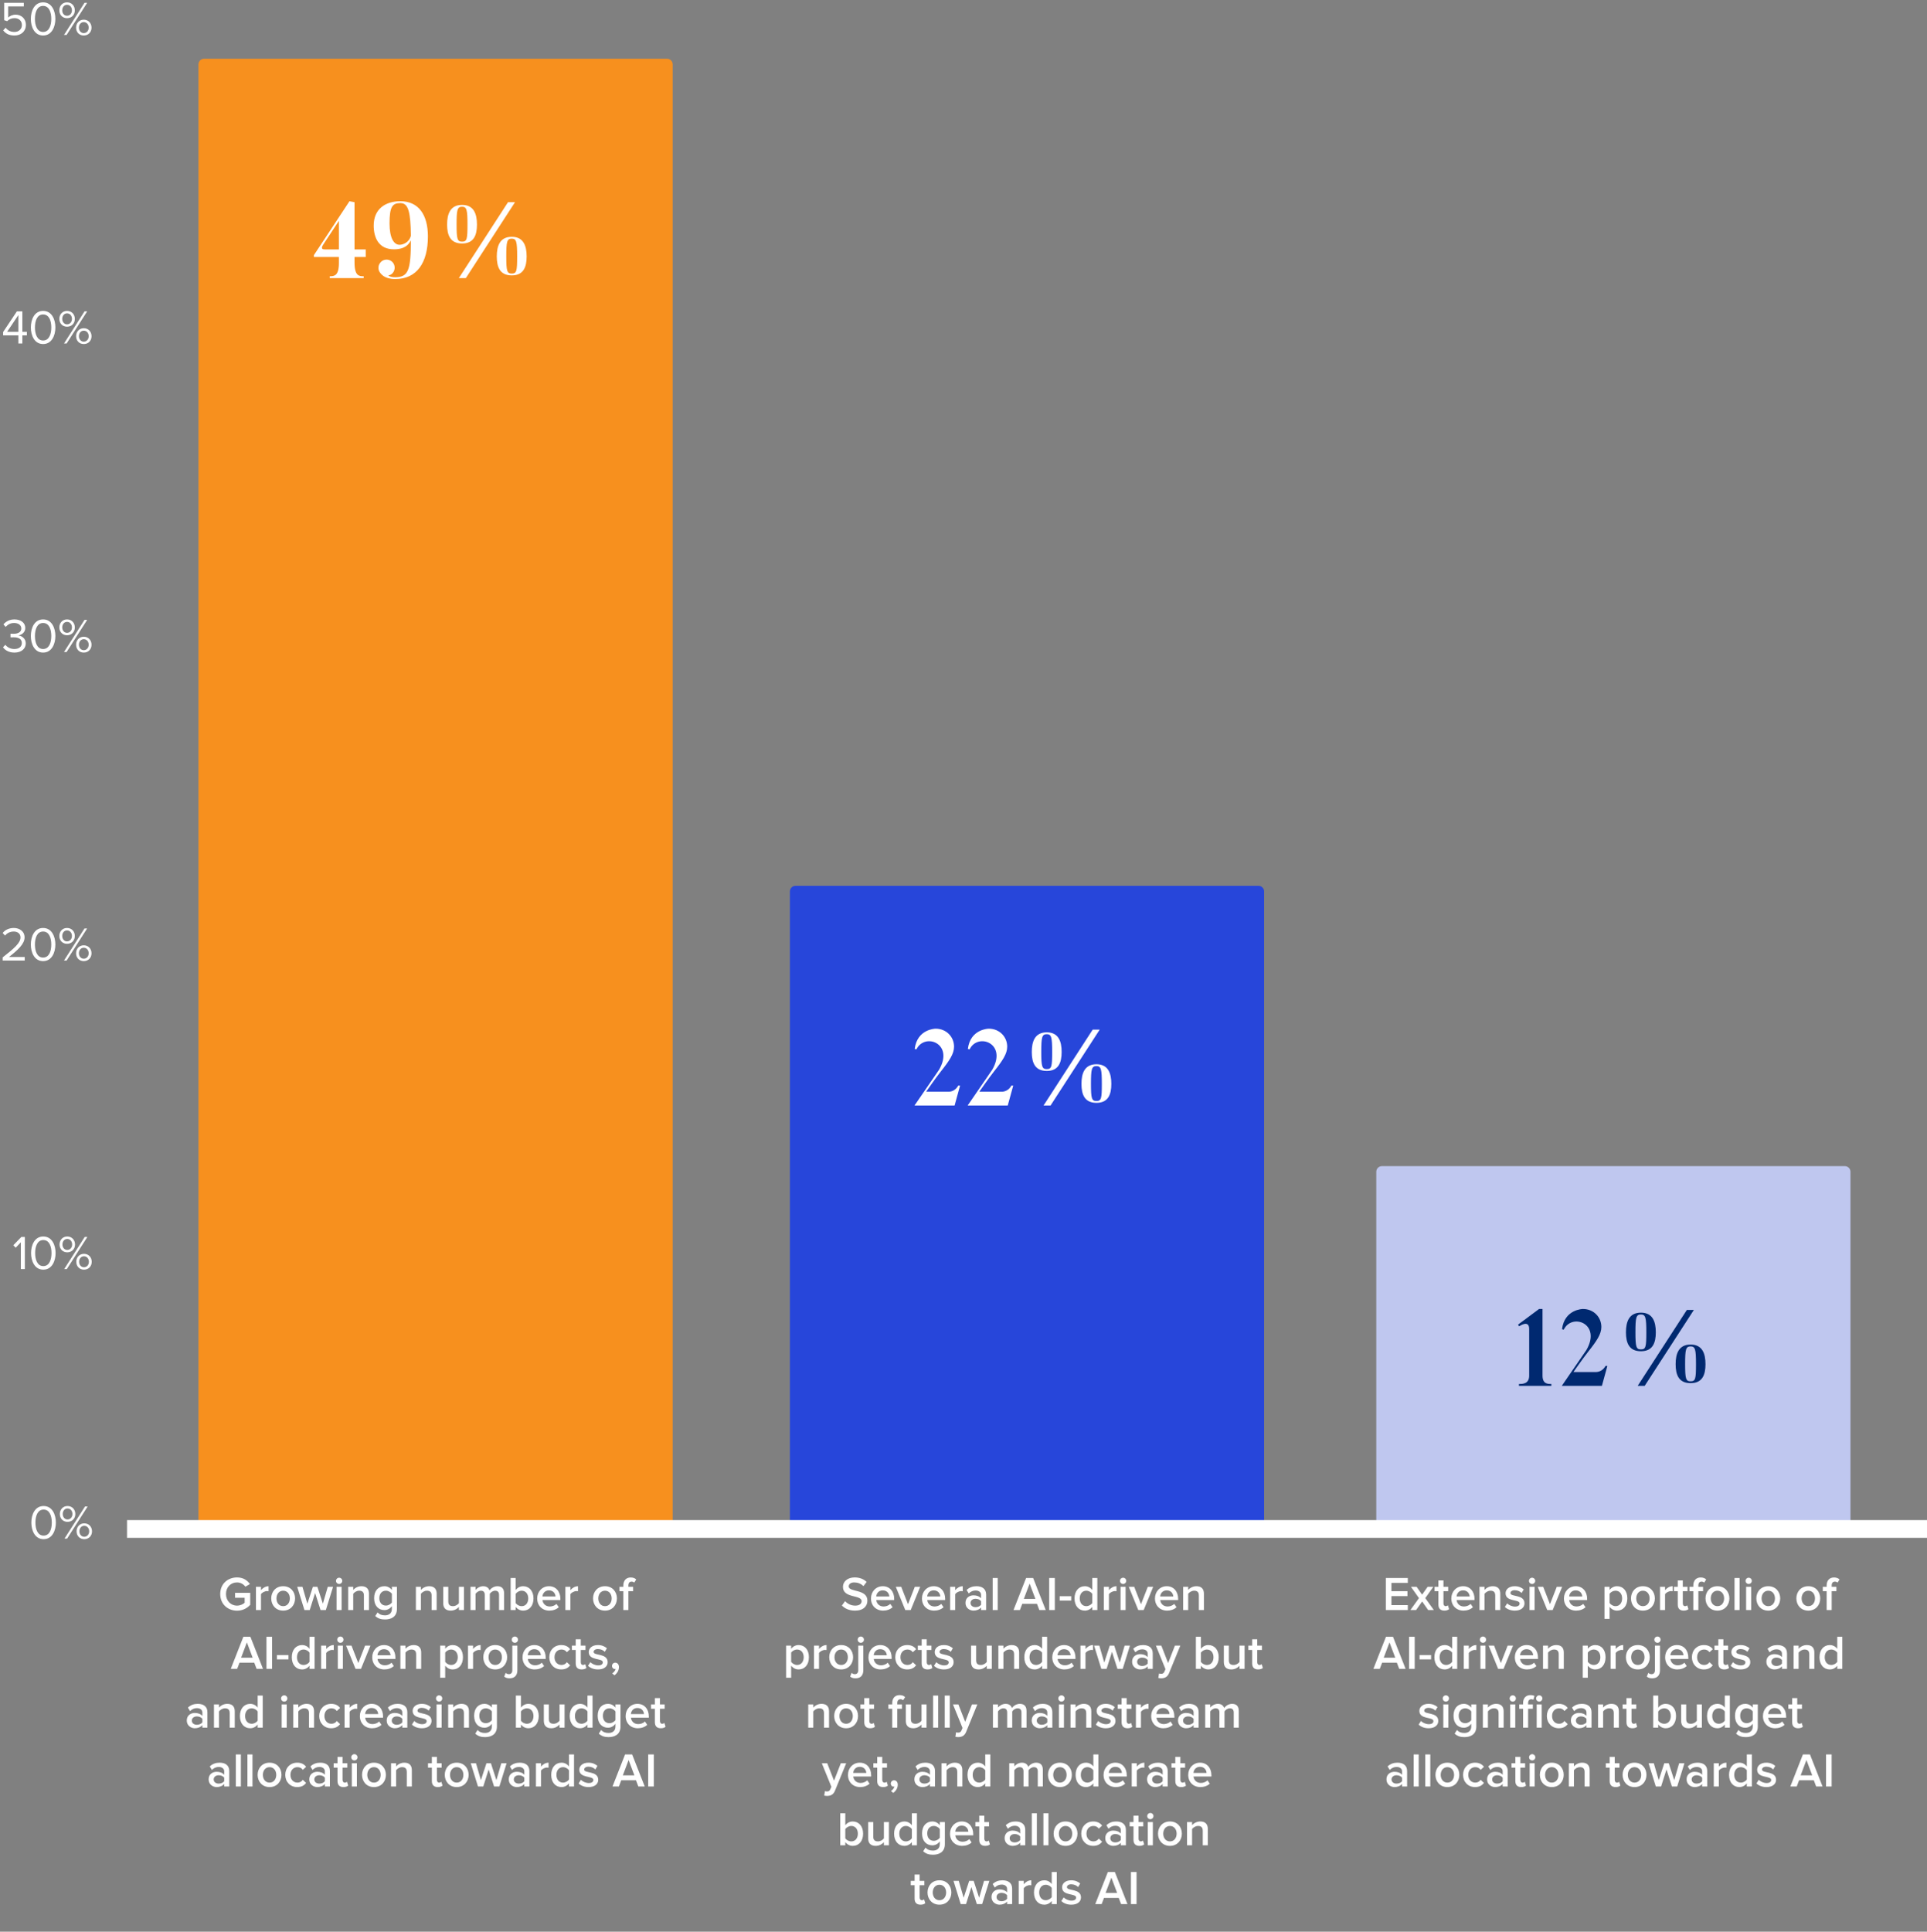
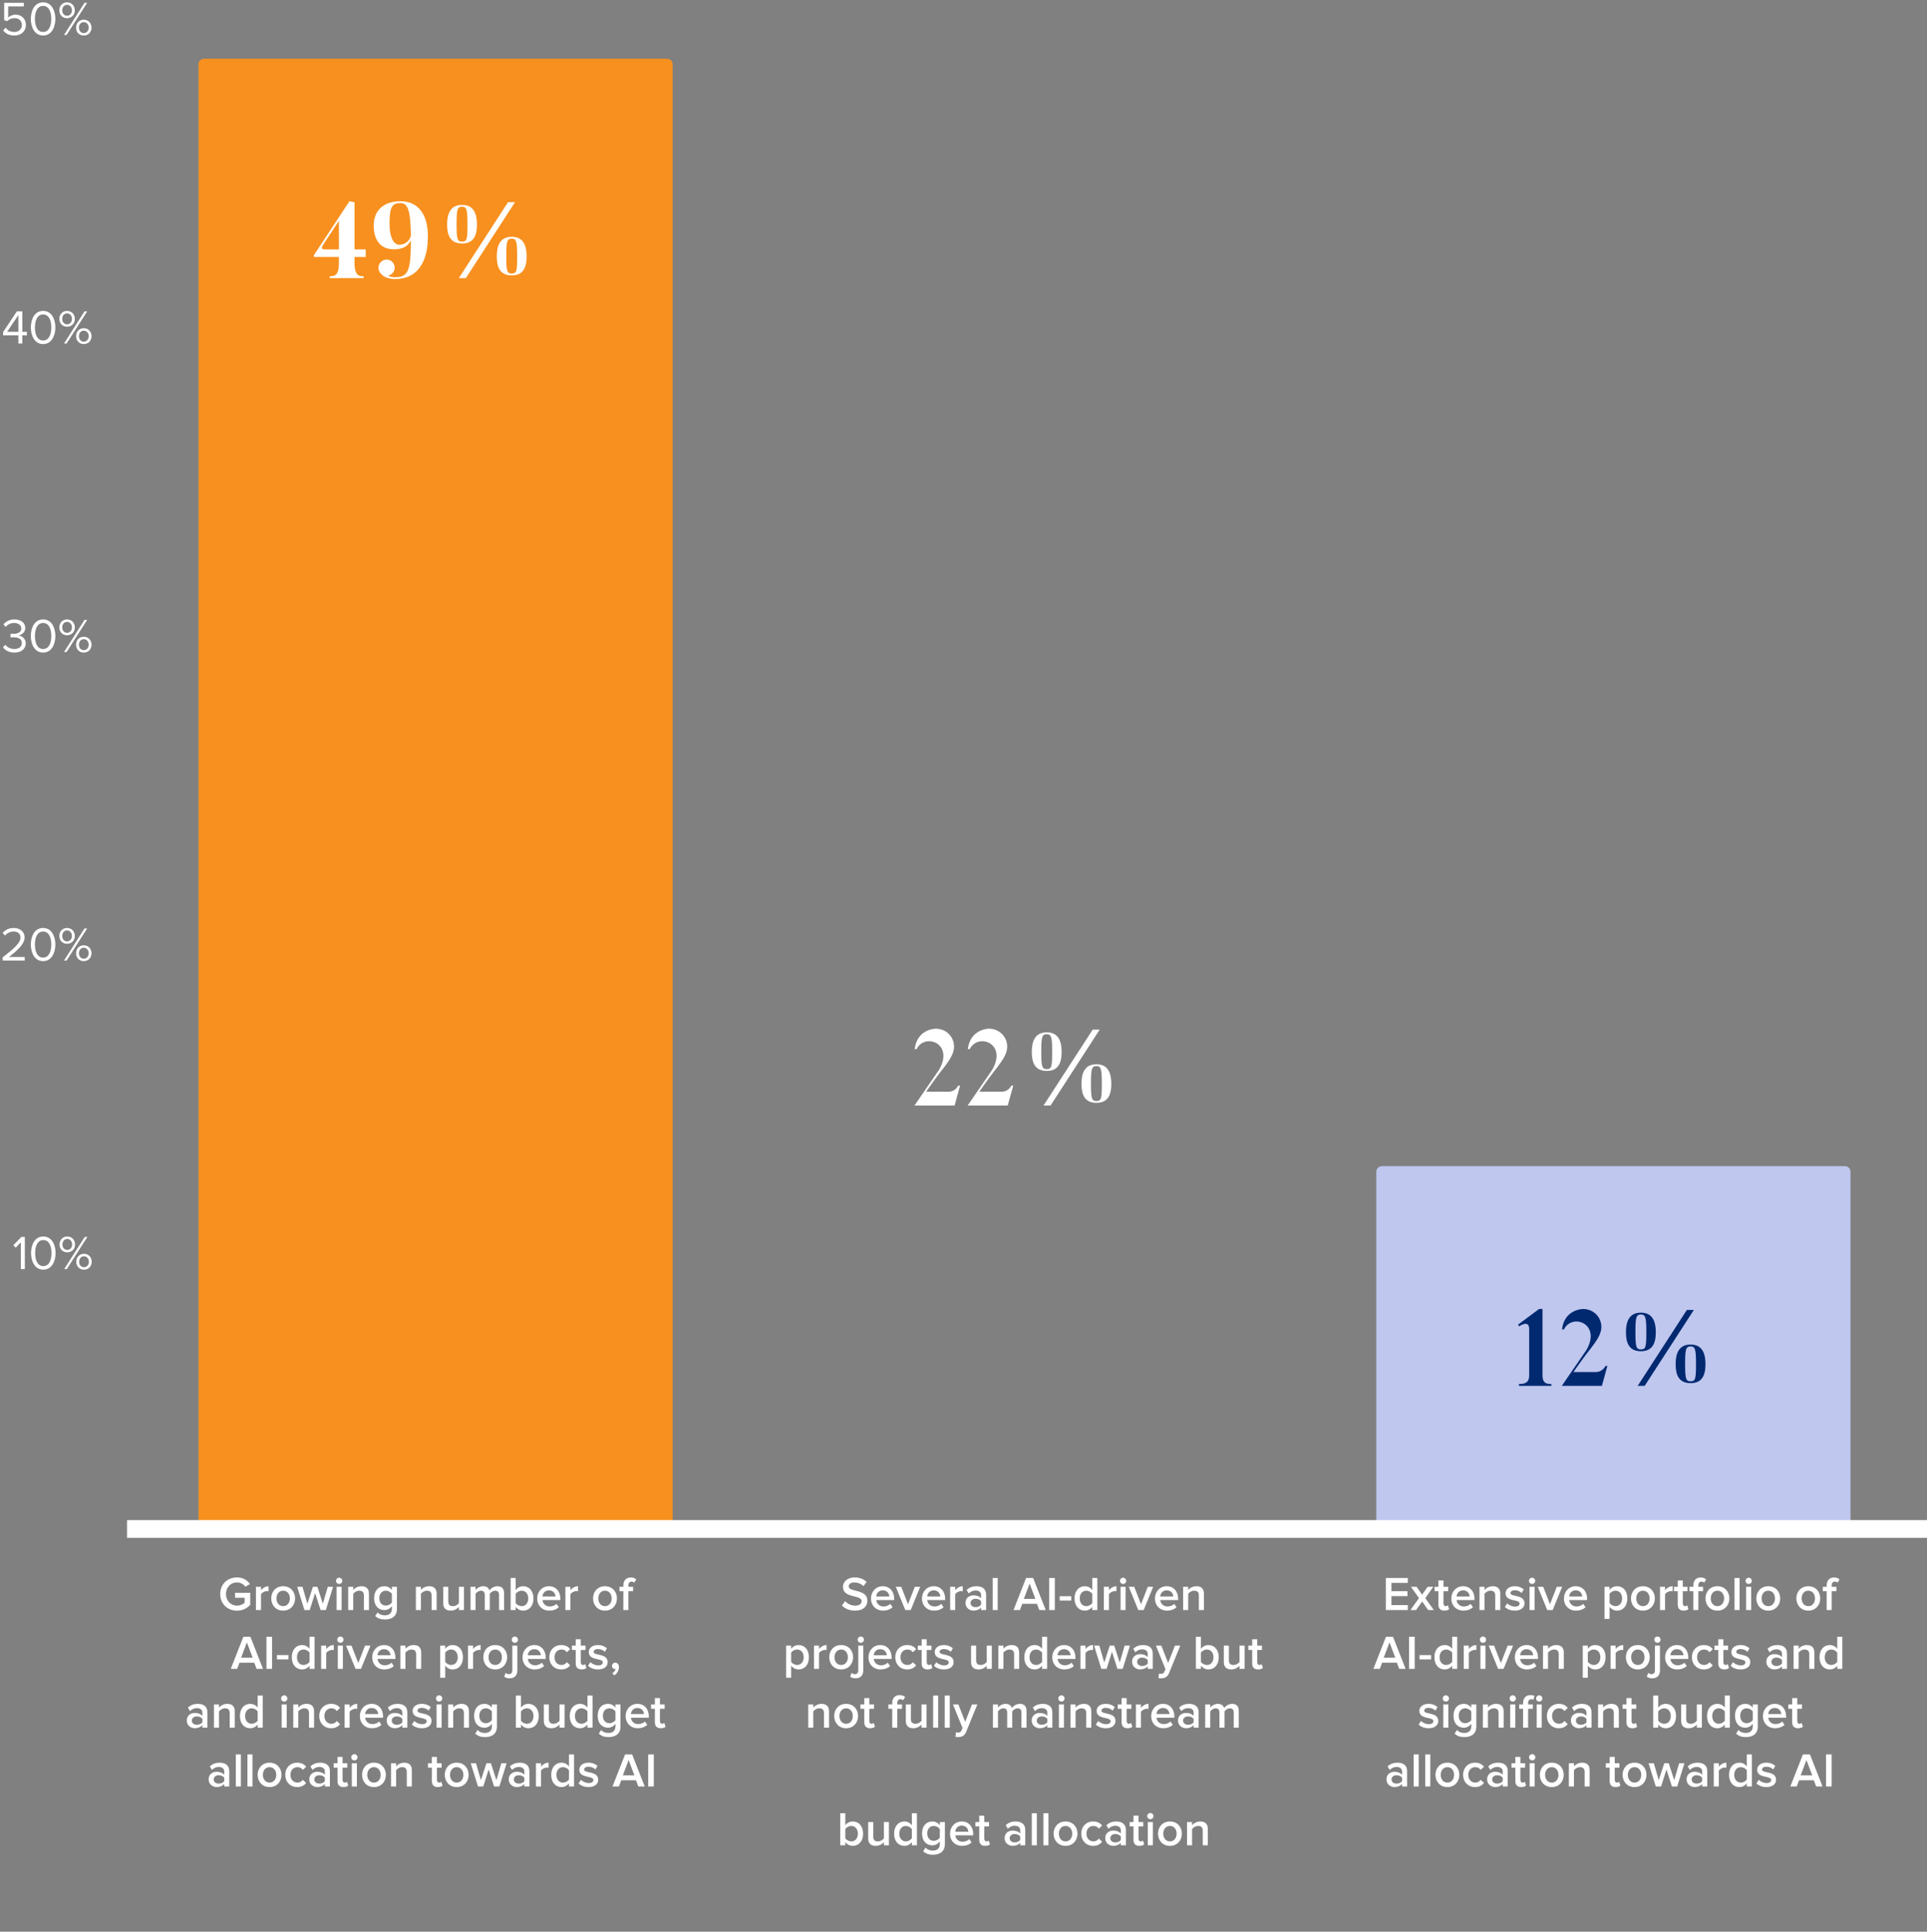
<svg xmlns="http://www.w3.org/2000/svg" width="447" height="448" viewBox="0 0 447 448" fill="none">
  <rect x="0" y="0" width="447" height="448" fill="#808080" stroke="none" />
  <g clip-path="url(#clip0_3073_4715)">
    <path d="M54.988 373.551C52.823 373.551 51.082 372.022 51.082 369.69C51.082 367.346 52.823 365.84 54.988 365.84C56.439 365.84 57.387 366.532 57.979 367.38L56.919 367.994C56.517 367.436 55.814 367 54.988 367C53.515 367 52.421 368.116 52.421 369.69C52.421 371.241 53.515 372.38 54.988 372.38C55.747 372.38 56.416 372.034 56.751 371.71V370.56H54.519V369.411H58.046V372.19C57.32 373.004 56.271 373.551 54.988 373.551ZM60.543 373.406H59.372V368.016H60.543V368.797C60.956 368.284 61.604 367.882 62.295 367.882V369.043C62.195 369.02 62.084 369.009 61.938 369.009C61.436 369.009 60.778 369.344 60.543 369.735V373.406ZM65.685 373.54C63.966 373.54 62.917 372.246 62.917 370.706C62.917 369.154 63.966 367.882 65.685 367.882C67.403 367.882 68.452 369.154 68.452 370.706C68.452 372.246 67.403 373.54 65.685 373.54ZM65.685 372.502C66.689 372.502 67.236 371.665 67.236 370.706C67.236 369.757 66.689 368.92 65.685 368.92C64.691 368.92 64.133 369.757 64.133 370.706C64.133 371.665 64.691 372.502 65.685 372.502ZM75.586 373.406H74.358L73.097 369.456L71.847 373.406H70.62L68.946 368.016H70.162L71.3 371.933L72.584 368.016H73.622L74.894 371.933L76.032 368.016H77.26L75.586 373.406ZM78.665 367.358C78.263 367.358 77.939 367.034 77.939 366.632C77.939 366.23 78.263 365.907 78.665 365.907C79.067 365.907 79.39 366.23 79.39 366.632C79.39 367.034 79.067 367.358 78.665 367.358ZM79.245 373.406H78.073V368.016H79.245V373.406ZM85.586 373.406H84.415V370.036C84.415 369.188 83.979 368.92 83.321 368.92C82.729 368.92 82.216 369.277 81.937 369.634V373.406H80.765V368.016H81.937V368.741C82.294 368.317 82.997 367.882 83.845 367.882C85.006 367.882 85.586 368.507 85.586 369.612V373.406ZM89.307 375.594C88.391 375.594 87.711 375.393 87.041 374.79L87.588 373.942C88.034 374.444 88.592 374.634 89.307 374.634C90.077 374.634 90.903 374.277 90.903 373.127V372.513C90.49 373.06 89.876 373.417 89.173 373.417C87.8 373.417 86.784 372.424 86.784 370.65C86.784 368.898 87.778 367.882 89.173 367.882C89.853 367.882 90.467 368.183 90.903 368.764V368.016H92.074V373.127C92.074 375.069 90.624 375.594 89.307 375.594ZM89.519 372.368C90.066 372.368 90.635 372.045 90.903 371.654V369.634C90.635 369.244 90.066 368.92 89.519 368.92C88.581 368.92 87.99 369.612 87.99 370.65C87.99 371.688 88.581 372.368 89.519 372.368ZM101.291 373.406H100.119V370.036C100.119 369.188 99.684 368.92 99.025 368.92C98.434 368.92 97.921 369.277 97.642 369.634V373.406H96.47V368.016H97.642V368.741C97.999 368.317 98.702 367.882 99.55 367.882C100.711 367.882 101.291 368.507 101.291 369.612V373.406ZM107.623 373.406H106.451V372.692C106.072 373.116 105.402 373.54 104.554 373.54C103.393 373.54 102.813 372.926 102.813 371.833V368.016H103.985V371.397C103.985 372.234 104.409 372.502 105.078 372.502C105.67 372.502 106.183 372.156 106.451 371.799V368.016H107.623V373.406ZM116.934 373.406H115.763V369.891C115.763 369.311 115.506 368.92 114.87 368.92C114.345 368.92 113.854 369.277 113.62 369.634V373.406H112.448V369.891C112.448 369.311 112.203 368.92 111.566 368.92C111.042 368.92 110.562 369.288 110.317 369.634V373.406H109.145V368.016H110.317V368.741C110.551 368.418 111.254 367.882 112.08 367.882C112.883 367.882 113.374 368.284 113.553 368.864C113.854 368.384 114.569 367.882 115.383 367.882C116.365 367.882 116.934 368.418 116.934 369.511V373.406ZM119.624 371.788C119.892 372.19 120.461 372.502 121.019 372.502C121.945 372.502 122.537 371.755 122.537 370.706C122.537 369.668 121.945 368.92 121.019 368.92C120.461 368.92 119.892 369.244 119.624 369.645V371.788ZM119.624 373.406H118.452V365.963H119.624V368.764C120.059 368.183 120.684 367.882 121.354 367.882C122.749 367.882 123.753 368.965 123.753 370.706C123.753 372.491 122.737 373.54 121.354 373.54C120.662 373.54 120.037 373.205 119.624 372.67V373.406ZM127.436 373.54C125.807 373.54 124.613 372.413 124.613 370.706C124.613 369.143 125.751 367.882 127.347 367.882C128.965 367.882 129.992 369.11 129.992 370.806V371.096H125.841C125.93 371.9 126.532 372.58 127.548 372.58C128.084 372.58 128.698 372.368 129.088 371.978L129.624 372.748C129.077 373.261 128.285 373.54 127.436 373.54ZM128.865 370.259C128.831 369.623 128.396 368.842 127.336 368.842C126.343 368.842 125.874 369.612 125.829 370.259H128.865ZM132.321 373.406H131.149V368.016H132.321V368.797C132.733 368.284 133.381 367.882 134.073 367.882V369.043C133.972 369.02 133.861 369.009 133.716 369.009C133.213 369.009 132.555 369.344 132.321 369.735V373.406ZM140.339 373.54C138.62 373.54 137.571 372.246 137.571 370.706C137.571 369.154 138.62 367.882 140.339 367.882C142.058 367.882 143.107 369.154 143.107 370.706C143.107 372.246 142.058 373.54 140.339 373.54ZM140.339 372.502C141.343 372.502 141.89 371.665 141.89 370.706C141.89 369.757 141.343 368.92 140.339 368.92C139.346 368.92 138.788 369.757 138.788 370.706C138.788 371.665 139.346 372.502 140.339 372.502ZM145.765 373.406H144.593V369.032H143.7V368.016H144.593V367.715C144.593 366.543 145.274 365.851 146.29 365.851C146.781 365.851 147.261 365.974 147.584 366.32L147.127 367.045C146.97 366.9 146.769 366.811 146.513 366.811C146.044 366.811 145.765 367.112 145.765 367.715V368.016H146.859V369.032H145.765V373.406Z" fill="white" />
    <path d="M61.007 387.047H59.523L58.976 385.607H55.561L55.014 387.047H53.53L56.454 379.603H58.083L61.007 387.047ZM58.608 384.458L57.269 380.909L55.929 384.458H58.608ZM63.115 387.047H61.809V379.603H63.115V387.047ZM66.918 384.848H64.24V383.844H66.918V384.848ZM72.976 387.047H71.804V386.31C71.391 386.846 70.777 387.181 70.074 387.181C68.701 387.181 67.686 386.132 67.686 384.346C67.686 382.605 68.69 381.523 70.074 381.523C70.755 381.523 71.38 381.824 71.804 382.404V379.603H72.976V387.047ZM70.42 386.143C70.967 386.143 71.547 385.819 71.804 385.418V383.286C71.547 382.884 70.967 382.561 70.42 382.561C69.483 382.561 68.891 383.308 68.891 384.346C68.891 385.395 69.483 386.143 70.42 386.143ZM75.666 387.047H74.494V381.657H75.666V382.438C76.079 381.924 76.726 381.523 77.418 381.523V382.683C77.317 382.661 77.206 382.65 77.061 382.65C76.558 382.65 75.9 382.985 75.666 383.375V387.047ZM78.954 380.998C78.553 380.998 78.229 380.675 78.229 380.273C78.229 379.871 78.553 379.547 78.954 379.547C79.356 379.547 79.68 379.871 79.68 380.273C79.68 380.675 79.356 380.998 78.954 380.998ZM79.535 387.047H78.363V381.657H79.535V387.047ZM83.733 387.047H82.472L80.274 381.657H81.535L83.108 385.697L84.682 381.657H85.932L83.733 387.047ZM89.167 387.181C87.538 387.181 86.344 386.054 86.344 384.346C86.344 382.784 87.482 381.523 89.078 381.523C90.696 381.523 91.723 382.75 91.723 384.447V384.737H87.572C87.661 385.54 88.263 386.221 89.279 386.221C89.815 386.221 90.428 386.009 90.819 385.618L91.355 386.388C90.808 386.902 90.016 387.181 89.167 387.181ZM90.596 383.9C90.562 383.264 90.127 382.482 89.067 382.482C88.074 382.482 87.605 383.252 87.56 383.9H90.596ZM97.701 387.047H96.529V383.677C96.529 382.828 96.094 382.561 95.435 382.561C94.844 382.561 94.33 382.918 94.051 383.275V387.047H92.88V381.657H94.051V382.382C94.409 381.958 95.112 381.523 95.96 381.523C97.12 381.523 97.701 382.148 97.701 383.252V387.047ZM105.001 387.181C104.321 387.181 103.718 386.868 103.271 386.299V389.1H102.1V381.657H103.271V382.393C103.673 381.857 104.298 381.523 105.001 381.523C106.396 381.523 107.39 382.572 107.39 384.346C107.39 386.121 106.396 387.181 105.001 387.181ZM104.655 386.143C105.582 386.143 106.184 385.395 106.184 384.346C106.184 383.297 105.582 382.561 104.655 382.561C104.108 382.561 103.539 382.873 103.271 383.275V385.406C103.528 385.808 104.108 386.143 104.655 386.143ZM109.734 387.047H108.562V381.657H109.734V382.438C110.147 381.924 110.794 381.523 111.486 381.523V382.683C111.386 382.661 111.274 382.65 111.129 382.65C110.627 382.65 109.969 382.985 109.734 383.375V387.047ZM114.875 387.181C113.157 387.181 112.108 385.886 112.108 384.346C112.108 382.795 113.157 381.523 114.875 381.523C116.594 381.523 117.643 382.795 117.643 384.346C117.643 385.886 116.594 387.181 114.875 387.181ZM114.875 386.143C115.88 386.143 116.427 385.306 116.427 384.346C116.427 383.398 115.88 382.561 114.875 382.561C113.882 382.561 113.324 383.398 113.324 384.346C113.324 385.306 113.882 386.143 114.875 386.143ZM119.431 380.998C119.029 380.998 118.706 380.675 118.706 380.273C118.706 379.871 119.029 379.547 119.431 379.547C119.833 379.547 120.157 379.871 120.157 380.273C120.157 380.675 119.833 380.998 119.431 380.998ZM118.226 389.234C117.601 389.234 117.322 389.111 116.954 388.844L117.3 387.973C117.5 388.152 117.713 388.274 118.047 388.274C118.516 388.274 118.84 387.995 118.84 387.359V381.657H120.011V387.359C120.011 388.509 119.42 389.234 118.226 389.234ZM124.031 387.181C122.402 387.181 121.208 386.054 121.208 384.346C121.208 382.784 122.346 381.523 123.942 381.523C125.56 381.523 126.587 382.75 126.587 384.447V384.737H122.436C122.525 385.54 123.127 386.221 124.143 386.221C124.679 386.221 125.293 386.009 125.683 385.618L126.219 386.388C125.672 386.902 124.88 387.181 124.031 387.181ZM125.46 383.9C125.426 383.264 124.991 382.482 123.931 382.482C122.938 382.482 122.469 383.252 122.424 383.9H125.46ZM130.199 387.181C128.57 387.181 127.42 385.976 127.42 384.346C127.42 382.717 128.57 381.523 130.199 381.523C131.259 381.523 131.884 381.969 132.264 382.482L131.493 383.186C131.192 382.761 130.779 382.561 130.255 382.561C129.284 382.561 128.625 383.297 128.625 384.346C128.625 385.395 129.284 386.143 130.255 386.143C130.779 386.143 131.192 385.92 131.493 385.496L132.264 386.221C131.884 386.723 131.259 387.181 130.199 387.181ZM134.931 387.181C134.016 387.181 133.547 386.69 133.547 385.786V382.672H132.655V381.657H133.547V380.183H134.719V381.657H135.813V382.672H134.719V385.496C134.719 385.864 134.898 386.143 135.233 386.143C135.456 386.143 135.657 386.042 135.746 385.942L136.025 386.835C135.813 387.025 135.467 387.181 134.931 387.181ZM138.718 387.181C137.792 387.181 136.966 386.879 136.408 386.333L136.944 385.496C137.323 385.886 138.071 386.243 138.763 386.243C139.466 386.243 139.834 385.953 139.834 385.529C139.834 384.469 136.576 385.228 136.576 383.152C136.576 382.27 137.334 381.523 138.696 381.523C139.611 381.523 140.303 381.846 140.783 382.27L140.292 383.096C139.968 382.739 139.377 382.449 138.696 382.449C138.082 382.449 137.703 382.739 137.703 383.119C137.703 384.067 140.961 383.353 140.961 385.496C140.961 386.455 140.169 387.181 138.718 387.181ZM143.58 386.623C143.58 387.393 143.156 388.096 142.543 388.531L142.007 388.096C142.364 387.884 142.743 387.426 142.81 387.047C142.788 387.058 142.699 387.08 142.621 387.08C142.252 387.08 141.962 386.779 141.962 386.366C141.962 385.953 142.297 385.607 142.721 385.607C143.179 385.607 143.58 385.976 143.58 386.623Z" fill="white" />
    <path d="M48.115 400.684H46.943V400.092C46.541 400.561 45.905 400.818 45.191 400.818C44.32 400.818 43.327 400.215 43.327 399.032C43.327 397.782 44.309 397.269 45.191 397.269C45.927 397.269 46.541 397.503 46.943 397.961V397.157C46.943 396.532 46.418 396.153 45.682 396.153C45.079 396.153 44.544 396.376 44.086 396.845L43.595 396.03C44.22 395.427 45.001 395.159 45.86 395.159C47.066 395.159 48.115 395.662 48.115 397.101V400.684ZM45.66 400.014C46.162 400.014 46.664 399.824 46.943 399.456V398.63C46.664 398.262 46.162 398.072 45.66 398.072C45.001 398.072 44.499 398.463 44.499 399.043C44.499 399.635 45.001 400.014 45.66 400.014ZM54.455 400.684H53.283V397.313C53.283 396.465 52.848 396.197 52.189 396.197C51.598 396.197 51.084 396.554 50.805 396.912V400.684H49.634V395.293H50.805V396.019C51.163 395.595 51.866 395.159 52.714 395.159C53.874 395.159 54.455 395.784 54.455 396.889V400.684ZM60.943 400.684H59.771V399.947C59.358 400.483 58.744 400.818 58.041 400.818C56.668 400.818 55.653 399.768 55.653 397.983C55.653 396.242 56.657 395.159 58.041 395.159C58.722 395.159 59.347 395.461 59.771 396.041V393.24H60.943V400.684ZM58.387 399.78C58.934 399.78 59.514 399.456 59.771 399.054V396.923C59.514 396.521 58.934 396.197 58.387 396.197C57.45 396.197 56.858 396.945 56.858 397.983C56.858 399.032 57.45 399.78 58.387 399.78ZM65.93 394.635C65.528 394.635 65.204 394.311 65.204 393.909C65.204 393.508 65.528 393.184 65.93 393.184C66.332 393.184 66.655 393.508 66.655 393.909C66.655 394.311 66.332 394.635 65.93 394.635ZM66.51 400.684H65.338V395.293H66.51V400.684ZM72.851 400.684H71.68V397.313C71.68 396.465 71.244 396.197 70.586 396.197C69.994 396.197 69.481 396.554 69.202 396.912V400.684H68.03V395.293H69.202V396.019C69.559 395.595 70.262 395.159 71.11 395.159C72.271 395.159 72.851 395.784 72.851 396.889V400.684ZM76.828 400.818C75.199 400.818 74.049 399.612 74.049 397.983C74.049 396.354 75.199 395.159 76.828 395.159C77.888 395.159 78.513 395.606 78.893 396.119L78.123 396.822C77.822 396.398 77.409 396.197 76.884 396.197C75.913 396.197 75.255 396.934 75.255 397.983C75.255 399.032 75.913 399.78 76.884 399.78C77.409 399.78 77.822 399.556 78.123 399.132L78.893 399.858C78.513 400.36 77.888 400.818 76.828 400.818ZM81.103 400.684H79.931V395.293H81.103V396.075C81.516 395.561 82.163 395.159 82.855 395.159V396.32C82.755 396.298 82.643 396.287 82.498 396.287C81.996 396.287 81.338 396.621 81.103 397.012V400.684ZM86.3 400.818C84.671 400.818 83.477 399.69 83.477 397.983C83.477 396.42 84.615 395.159 86.211 395.159C87.829 395.159 88.856 396.387 88.856 398.083V398.373H84.704C84.793 399.177 85.396 399.858 86.412 399.858C86.947 399.858 87.561 399.646 87.952 399.255L88.487 400.025C87.941 400.539 87.148 400.818 86.3 400.818ZM87.729 397.536C87.695 396.9 87.26 396.119 86.2 396.119C85.206 396.119 84.738 396.889 84.693 397.536H87.729ZM94.487 400.684H93.316V400.092C92.914 400.561 92.278 400.818 91.564 400.818C90.693 400.818 89.7 400.215 89.7 399.032C89.7 397.782 90.682 397.269 91.564 397.269C92.3 397.269 92.914 397.503 93.316 397.961V397.157C93.316 396.532 92.791 396.153 92.055 396.153C91.452 396.153 90.916 396.376 90.459 396.845L89.968 396.03C90.593 395.427 91.374 395.159 92.233 395.159C93.439 395.159 94.487 395.662 94.487 397.101V400.684ZM92.032 400.014C92.534 400.014 93.037 399.824 93.316 399.456V398.63C93.037 398.262 92.534 398.072 92.032 398.072C91.374 398.072 90.872 398.463 90.872 399.043C90.872 399.635 91.374 400.014 92.032 400.014ZM97.859 400.818C96.933 400.818 96.107 400.516 95.549 399.969L96.085 399.132C96.464 399.523 97.212 399.88 97.904 399.88C98.607 399.88 98.975 399.59 98.975 399.166C98.975 398.106 95.716 398.865 95.716 396.789C95.716 395.907 96.475 395.159 97.837 395.159C98.752 395.159 99.444 395.483 99.924 395.907L99.433 396.733C99.109 396.376 98.517 396.086 97.837 396.086C97.223 396.086 96.844 396.376 96.844 396.755C96.844 397.704 100.102 396.99 100.102 399.132C100.102 400.092 99.31 400.818 97.859 400.818ZM101.862 394.635C101.46 394.635 101.137 394.311 101.137 393.909C101.137 393.508 101.46 393.184 101.862 393.184C102.264 393.184 102.587 393.508 102.587 393.909C102.587 394.311 102.264 394.635 101.862 394.635ZM102.442 400.684H101.27V395.293H102.442V400.684ZM108.783 400.684H107.612V397.313C107.612 396.465 107.176 396.197 106.518 396.197C105.927 396.197 105.413 396.554 105.134 396.912V400.684H103.962V395.293H105.134V396.019C105.491 395.595 106.194 395.159 107.043 395.159C108.203 395.159 108.783 395.784 108.783 396.889V400.684ZM112.504 402.871C111.589 402.871 110.908 402.67 110.238 402.067L110.785 401.219C111.232 401.721 111.79 401.911 112.504 401.911C113.274 401.911 114.1 401.554 114.1 400.405V399.791C113.687 400.338 113.073 400.695 112.37 400.695C110.997 400.695 109.982 399.702 109.982 397.927C109.982 396.175 110.975 395.159 112.37 395.159C113.051 395.159 113.664 395.461 114.1 396.041V395.293H115.271V400.405C115.271 402.346 113.821 402.871 112.504 402.871ZM112.716 399.646C113.263 399.646 113.832 399.322 114.1 398.931V396.912C113.832 396.521 113.263 396.197 112.716 396.197C111.778 396.197 111.187 396.889 111.187 397.927C111.187 398.965 111.778 399.646 112.716 399.646ZM120.839 399.065C121.107 399.467 121.676 399.78 122.234 399.78C123.16 399.78 123.752 399.032 123.752 397.983C123.752 396.945 123.16 396.197 122.234 396.197C121.676 396.197 121.107 396.521 120.839 396.923V399.065ZM120.839 400.684H119.667V393.24H120.839V396.041C121.274 395.461 121.899 395.159 122.569 395.159C123.964 395.159 124.968 396.242 124.968 397.983C124.968 399.768 123.952 400.818 122.569 400.818C121.877 400.818 121.252 400.483 120.839 399.947V400.684ZM130.962 400.684H129.79V399.969C129.41 400.393 128.741 400.818 127.893 400.818C126.732 400.818 126.152 400.204 126.152 399.11V395.293H127.323V398.675C127.323 399.512 127.747 399.78 128.417 399.78C129.009 399.78 129.522 399.434 129.79 399.077V395.293H130.962V400.684ZM137.45 400.684H136.278V399.947C135.865 400.483 135.251 400.818 134.548 400.818C133.175 400.818 132.16 399.768 132.16 397.983C132.16 396.242 133.164 395.159 134.548 395.159C135.229 395.159 135.854 395.461 136.278 396.041V393.24H137.45V400.684ZM134.894 399.78C135.441 399.78 136.021 399.456 136.278 399.054V396.923C136.021 396.521 135.441 396.197 134.894 396.197C133.957 396.197 133.365 396.945 133.365 397.983C133.365 399.032 133.957 399.78 134.894 399.78ZM141.167 402.871C140.252 402.871 139.571 402.67 138.901 402.067L139.448 401.219C139.894 401.721 140.452 401.911 141.167 401.911C141.937 401.911 142.763 401.554 142.763 400.405V399.791C142.35 400.338 141.736 400.695 141.033 400.695C139.66 400.695 138.644 399.702 138.644 397.927C138.644 396.175 139.638 395.159 141.033 395.159C141.713 395.159 142.327 395.461 142.763 396.041V395.293H143.934V400.405C143.934 402.346 142.484 402.871 141.167 402.871ZM141.379 399.646C141.926 399.646 142.495 399.322 142.763 398.931V396.912C142.495 396.521 141.926 396.197 141.379 396.197C140.441 396.197 139.85 396.889 139.85 397.927C139.85 398.965 140.441 399.646 141.379 399.646ZM147.953 400.818C146.323 400.818 145.129 399.69 145.129 397.983C145.129 396.42 146.267 395.159 147.863 395.159C149.481 395.159 150.508 396.387 150.508 398.083V398.373H146.357C146.446 399.177 147.049 399.858 148.064 399.858C148.6 399.858 149.214 399.646 149.604 399.255L150.14 400.025C149.593 400.539 148.801 400.818 147.953 400.818ZM149.381 397.536C149.348 396.9 148.912 396.119 147.852 396.119C146.859 396.119 146.39 396.889 146.345 397.536H149.381ZM153.294 400.818C152.379 400.818 151.91 400.326 151.91 399.423V396.309H151.018V395.293H151.91V393.82H153.082V395.293H154.176V396.309H153.082V399.132C153.082 399.501 153.261 399.78 153.595 399.78C153.819 399.78 154.02 399.679 154.109 399.579L154.388 400.472C154.176 400.661 153.83 400.818 153.294 400.818Z" fill="white" />
    <path d="M53.183 414.328H52.011V413.737C51.609 414.205 50.973 414.462 50.259 414.462C49.389 414.462 48.395 413.859 48.395 412.676C48.395 411.427 49.377 410.913 50.259 410.913C50.996 410.913 51.609 411.148 52.011 411.605V410.802C52.011 410.177 51.487 409.797 50.75 409.797C50.148 409.797 49.612 410.02 49.154 410.489L48.663 409.674C49.288 409.072 50.069 408.804 50.929 408.804C52.134 408.804 53.183 409.306 53.183 410.746V414.328ZM50.728 413.659C51.23 413.659 51.732 413.469 52.011 413.101V412.275C51.732 411.906 51.23 411.717 50.728 411.717C50.069 411.717 49.567 412.107 49.567 412.688C49.567 413.279 50.069 413.659 50.728 413.659ZM55.874 414.328H54.702V406.884H55.874V414.328ZM58.566 414.328H57.394V406.884H58.566V414.328ZM62.53 414.462C60.811 414.462 59.762 413.167 59.762 411.627C59.762 410.076 60.811 408.804 62.53 408.804C64.249 408.804 65.297 410.076 65.297 411.627C65.297 413.167 64.249 414.462 62.53 414.462ZM62.53 413.424C63.534 413.424 64.081 412.587 64.081 411.627C64.081 410.679 63.534 409.842 62.53 409.842C61.537 409.842 60.979 410.679 60.979 411.627C60.979 412.587 61.537 413.424 62.53 413.424ZM68.949 414.462C67.32 414.462 66.171 413.257 66.171 411.627C66.171 409.998 67.32 408.804 68.949 408.804C70.01 408.804 70.635 409.25 71.014 409.764L70.244 410.467C69.942 410.043 69.53 409.842 69.005 409.842C68.034 409.842 67.376 410.578 67.376 411.627C67.376 412.676 68.034 413.424 69.005 413.424C69.53 413.424 69.942 413.201 70.244 412.777L71.014 413.502C70.635 414.004 70.01 414.462 68.949 414.462ZM76.528 414.328H75.356V413.737C74.954 414.205 74.318 414.462 73.603 414.462C72.733 414.462 71.74 413.859 71.74 412.676C71.74 411.427 72.722 410.913 73.603 410.913C74.34 410.913 74.954 411.148 75.356 411.605V410.802C75.356 410.177 74.831 409.797 74.095 409.797C73.492 409.797 72.956 410.02 72.499 410.489L72.008 409.674C72.633 409.072 73.414 408.804 74.273 408.804C75.478 408.804 76.528 409.306 76.528 410.746V414.328ZM74.072 413.659C74.575 413.659 75.077 413.469 75.356 413.101V412.275C75.077 411.906 74.575 411.717 74.072 411.717C73.414 411.717 72.912 412.107 72.912 412.688C72.912 413.279 73.414 413.659 74.072 413.659ZM79.676 414.462C78.761 414.462 78.292 413.971 78.292 413.067V409.953H77.399V408.938H78.292V407.465H79.464V408.938H80.557V409.953H79.464V412.777C79.464 413.145 79.642 413.424 79.977 413.424C80.2 413.424 80.401 413.324 80.49 413.223L80.769 414.116C80.557 414.306 80.212 414.462 79.676 414.462ZM82.202 408.279C81.8 408.279 81.476 407.956 81.476 407.554C81.476 407.152 81.8 406.829 82.202 406.829C82.603 406.829 82.927 407.152 82.927 407.554C82.927 407.956 82.603 408.279 82.202 408.279ZM82.782 414.328H81.61V408.938H82.782V414.328ZM86.746 414.462C85.028 414.462 83.978 413.167 83.978 411.627C83.978 410.076 85.028 408.804 86.746 408.804C88.465 408.804 89.514 410.076 89.514 411.627C89.514 413.167 88.465 414.462 86.746 414.462ZM86.746 413.424C87.751 413.424 88.297 412.587 88.297 411.627C88.297 410.679 87.751 409.842 86.746 409.842C85.753 409.842 85.195 410.679 85.195 411.627C85.195 412.587 85.753 413.424 86.746 413.424ZM95.532 414.328H94.36V410.958C94.36 410.11 93.924 409.842 93.266 409.842C92.675 409.842 92.161 410.199 91.882 410.556V414.328H90.71V408.938H91.882V409.663C92.239 409.239 92.942 408.804 93.791 408.804C94.951 408.804 95.532 409.429 95.532 410.534V414.328ZM101.56 414.462C100.645 414.462 100.176 413.971 100.176 413.067V409.953H99.283V408.938H100.176V407.465H101.348V408.938H102.442V409.953H101.348V412.777C101.348 413.145 101.526 413.424 101.861 413.424C102.084 413.424 102.285 413.324 102.375 413.223L102.654 414.116C102.442 414.306 102.096 414.462 101.56 414.462ZM105.938 414.462C104.22 414.462 103.171 413.167 103.171 411.627C103.171 410.076 104.22 408.804 105.938 408.804C107.657 408.804 108.706 410.076 108.706 411.627C108.706 413.167 107.657 414.462 105.938 414.462ZM105.938 413.424C106.943 413.424 107.49 412.587 107.49 411.627C107.49 410.679 106.943 409.842 105.938 409.842C104.945 409.842 104.387 410.679 104.387 411.627C104.387 412.587 104.945 413.424 105.938 413.424ZM115.84 414.328H114.612L113.351 410.377L112.101 414.328H110.874L109.2 408.938H110.416L111.554 412.855L112.838 408.938H113.876L115.148 412.855L116.286 408.938H117.514L115.84 414.328ZM122.802 414.328H121.63V413.737C121.229 414.205 120.593 414.462 119.878 414.462C119.008 414.462 118.015 413.859 118.015 412.676C118.015 411.427 118.997 410.913 119.878 410.913C120.615 410.913 121.229 411.148 121.63 411.605V410.802C121.63 410.177 121.106 409.797 120.369 409.797C119.767 409.797 119.231 410.02 118.773 410.489L118.282 409.674C118.907 409.072 119.689 408.804 120.548 408.804C121.753 408.804 122.802 409.306 122.802 410.746V414.328ZM120.347 413.659C120.849 413.659 121.351 413.469 121.63 413.101V412.275C121.351 411.906 120.849 411.717 120.347 411.717C119.689 411.717 119.186 412.107 119.186 412.688C119.186 413.279 119.689 413.659 120.347 413.659ZM125.493 414.328H124.321V408.938H125.493V409.719C125.906 409.206 126.553 408.804 127.245 408.804V409.965C127.145 409.942 127.033 409.931 126.888 409.931C126.386 409.931 125.727 410.266 125.493 410.656V414.328ZM133.156 414.328H131.985V413.592C131.572 414.127 130.958 414.462 130.255 414.462C128.882 414.462 127.867 413.413 127.867 411.627C127.867 409.886 128.871 408.804 130.255 408.804C130.936 408.804 131.56 409.105 131.985 409.686V406.884H133.156V414.328ZM130.601 413.424C131.148 413.424 131.728 413.101 131.985 412.699V410.567C131.728 410.165 131.148 409.842 130.601 409.842C129.663 409.842 129.072 410.59 129.072 411.627C129.072 412.676 129.663 413.424 130.601 413.424ZM136.527 414.462C135.601 414.462 134.775 414.161 134.217 413.614L134.753 412.777C135.132 413.167 135.88 413.525 136.572 413.525C137.275 413.525 137.643 413.234 137.643 412.81C137.643 411.75 134.385 412.509 134.385 410.433C134.385 409.552 135.143 408.804 136.505 408.804C137.42 408.804 138.112 409.128 138.592 409.552L138.101 410.377C137.777 410.02 137.186 409.73 136.505 409.73C135.891 409.73 135.512 410.02 135.512 410.4C135.512 411.348 138.77 410.634 138.77 412.777C138.77 413.737 137.978 414.462 136.527 414.462ZM149.557 414.328H148.072L147.525 412.888H144.11L143.564 414.328H142.079L145.003 406.884H146.633L149.557 414.328ZM147.157 411.739L145.818 408.19L144.479 411.739H147.157ZM151.664 414.328H150.358V406.884H151.664V414.328Z" fill="white" />
    <path d="M198.328 373.54C196.956 373.54 195.963 373.049 195.293 372.357L196.03 371.342C196.532 371.888 197.346 372.38 198.384 372.38C199.456 372.38 199.869 371.855 199.869 371.353C199.869 369.79 195.538 370.761 195.538 368.027C195.538 366.788 196.61 365.84 198.25 365.84C199.4 365.84 200.348 366.219 201.029 366.889L200.293 367.86C199.701 367.268 198.909 367 198.128 367C197.369 367 196.878 367.38 196.878 367.927C196.878 369.322 201.208 368.462 201.208 371.23C201.208 372.469 200.326 373.54 198.328 373.54ZM204.865 373.54C203.236 373.54 202.042 372.413 202.042 370.706C202.042 369.143 203.18 367.882 204.776 367.882C206.394 367.882 207.421 369.11 207.421 370.806V371.096H203.27C203.359 371.9 203.961 372.58 204.977 372.58C205.513 372.58 206.127 372.368 206.517 371.978L207.053 372.748C206.506 373.261 205.714 373.54 204.865 373.54ZM206.294 370.259C206.26 369.623 205.825 368.842 204.765 368.842C203.772 368.842 203.303 369.612 203.258 370.259H206.294ZM211.256 373.406H209.995L207.797 368.016H209.058L210.631 372.056L212.205 368.016H213.455L211.256 373.406ZM216.69 373.54C215.061 373.54 213.867 372.413 213.867 370.706C213.867 369.143 215.005 367.882 216.601 367.882C218.219 367.882 219.246 369.11 219.246 370.806V371.096H215.094C215.184 371.9 215.786 372.58 216.802 372.58C217.338 372.58 217.951 372.368 218.342 371.978L218.878 372.748C218.331 373.261 217.538 373.54 216.69 373.54ZM218.119 370.259C218.085 369.623 217.65 368.842 216.59 368.842C215.597 368.842 215.128 369.612 215.083 370.259H218.119ZM221.574 373.406H220.403V368.016H221.574V368.797C221.987 368.284 222.635 367.882 223.326 367.882V369.043C223.226 369.02 223.114 369.009 222.969 369.009C222.467 369.009 221.809 369.344 221.574 369.735V373.406ZM228.747 373.406H227.575V372.815C227.173 373.283 226.537 373.54 225.823 373.54C224.952 373.54 223.959 372.938 223.959 371.755C223.959 370.505 224.941 369.991 225.823 369.991C226.559 369.991 227.173 370.226 227.575 370.683V369.88C227.575 369.255 227.05 368.875 226.314 368.875C225.711 368.875 225.175 369.098 224.718 369.567L224.227 368.753C224.852 368.15 225.633 367.882 226.492 367.882C227.698 367.882 228.747 368.384 228.747 369.824V373.406ZM226.291 372.737C226.794 372.737 227.296 372.547 227.575 372.179V371.353C227.296 370.985 226.794 370.795 226.291 370.795C225.633 370.795 225.131 371.185 225.131 371.766C225.131 372.357 225.633 372.737 226.291 372.737ZM231.437 373.406H230.266V365.963H231.437V373.406ZM242.575 373.406H241.091L240.544 371.967H237.129L236.582 373.406H235.098L238.022 365.963H239.651L242.575 373.406ZM240.176 370.817L238.837 367.268L237.498 370.817H240.176ZM244.683 373.406H243.377V365.963H244.683V373.406ZM248.486 371.208H245.808V370.203H248.486V371.208ZM254.544 373.406H253.372V372.67C252.959 373.205 252.345 373.54 251.642 373.54C250.27 373.54 249.254 372.491 249.254 370.706C249.254 368.965 250.258 367.882 251.642 367.882C252.323 367.882 252.948 368.183 253.372 368.764V365.963H254.544V373.406ZM251.988 372.502C252.535 372.502 253.115 372.179 253.372 371.777V369.645C253.115 369.244 252.535 368.92 251.988 368.92C251.051 368.92 250.459 369.668 250.459 370.706C250.459 371.755 251.051 372.502 251.988 372.502ZM257.234 373.406H256.062V368.016H257.234V368.797C257.647 368.284 258.294 367.882 258.986 367.882V369.043C258.886 369.02 258.774 369.009 258.629 369.009C258.127 369.009 257.468 369.344 257.234 369.735V373.406ZM260.523 367.358C260.121 367.358 259.797 367.034 259.797 366.632C259.797 366.23 260.121 365.907 260.523 365.907C260.924 365.907 261.248 366.23 261.248 366.632C261.248 367.034 260.924 367.358 260.523 367.358ZM261.103 373.406H259.931V368.016H261.103V373.406ZM265.301 373.406H264.04L261.842 368.016H263.103L264.677 372.056L266.25 368.016H267.5L265.301 373.406ZM270.736 373.54C269.106 373.54 267.912 372.413 267.912 370.706C267.912 369.143 269.05 367.882 270.646 367.882C272.265 367.882 273.291 369.11 273.291 370.806V371.096H269.14C269.229 371.9 269.832 372.58 270.847 372.58C271.383 372.58 271.997 372.368 272.387 371.978L272.923 372.748C272.376 373.261 271.584 373.54 270.736 373.54ZM272.164 370.259C272.131 369.623 271.695 368.842 270.635 368.842C269.642 368.842 269.173 369.612 269.129 370.259H272.164ZM279.269 373.406H278.097V370.036C278.097 369.188 277.662 368.92 277.004 368.92C276.412 368.92 275.899 369.277 275.62 369.634V373.406H274.448V368.016H275.62V368.741C275.977 368.317 276.68 367.882 277.528 367.882C278.689 367.882 279.269 368.507 279.269 369.612V373.406Z" fill="white" />
    <path d="M185.25 387.181C184.569 387.181 183.966 386.868 183.52 386.299V389.1H182.348V381.657H183.52V382.393C183.922 381.857 184.547 381.523 185.25 381.523C186.645 381.523 187.638 382.572 187.638 384.346C187.638 386.121 186.645 387.181 185.25 387.181ZM184.904 386.143C185.83 386.143 186.433 385.395 186.433 384.346C186.433 383.297 185.83 382.561 184.904 382.561C184.357 382.561 183.788 382.873 183.52 383.275V385.406C183.777 385.808 184.357 386.143 184.904 386.143ZM189.983 387.047H188.811V381.657H189.983V382.438C190.396 381.924 191.043 381.523 191.735 381.523V382.683C191.634 382.661 191.523 382.65 191.378 382.65C190.876 382.65 190.217 382.985 189.983 383.375V387.047ZM195.124 387.181C193.405 387.181 192.356 385.886 192.356 384.346C192.356 382.795 193.405 381.523 195.124 381.523C196.843 381.523 197.892 382.795 197.892 384.346C197.892 385.886 196.843 387.181 195.124 387.181ZM195.124 386.143C196.128 386.143 196.675 385.306 196.675 384.346C196.675 383.398 196.128 382.561 195.124 382.561C194.131 382.561 193.573 383.398 193.573 384.346C193.573 385.306 194.131 386.143 195.124 386.143ZM199.68 380.998C199.278 380.998 198.954 380.675 198.954 380.273C198.954 379.871 199.278 379.547 199.68 379.547C200.081 379.547 200.405 379.871 200.405 380.273C200.405 380.675 200.081 380.998 199.68 380.998ZM198.474 389.234C197.849 389.234 197.57 389.111 197.202 388.844L197.548 387.973C197.749 388.152 197.961 388.274 198.296 388.274C198.765 388.274 199.088 387.995 199.088 387.359V381.657H200.26V387.359C200.26 388.509 199.669 389.234 198.474 389.234ZM204.28 387.181C202.651 387.181 201.457 386.054 201.457 384.346C201.457 382.784 202.595 381.523 204.191 381.523C205.809 381.523 206.836 382.75 206.836 384.447V384.737H202.684C202.773 385.54 203.376 386.221 204.392 386.221C204.927 386.221 205.541 386.009 205.932 385.618L206.467 386.388C205.921 386.902 205.128 387.181 204.28 387.181ZM205.708 383.9C205.675 383.264 205.24 382.482 204.18 382.482C203.186 382.482 202.718 383.252 202.673 383.9H205.708ZM210.447 387.181C208.818 387.181 207.669 385.976 207.669 384.346C207.669 382.717 208.818 381.523 210.447 381.523C211.508 381.523 212.133 381.969 212.512 382.482L211.742 383.186C211.441 382.761 211.028 382.561 210.503 382.561C209.532 382.561 208.874 383.297 208.874 384.346C208.874 385.395 209.532 386.143 210.503 386.143C211.028 386.143 211.441 385.92 211.742 385.496L212.512 386.221C212.133 386.723 211.508 387.181 210.447 387.181ZM215.18 387.181C214.265 387.181 213.796 386.69 213.796 385.786V382.672H212.903V381.657H213.796V380.183H214.968V381.657H216.061V382.672H214.968V385.496C214.968 385.864 215.146 386.143 215.481 386.143C215.704 386.143 215.905 386.042 215.995 385.942L216.274 386.835C216.061 387.025 215.716 387.181 215.18 387.181ZM218.967 387.181C218.041 387.181 217.215 386.879 216.657 386.333L217.192 385.496C217.572 385.886 218.32 386.243 219.011 386.243C219.715 386.243 220.083 385.953 220.083 385.529C220.083 384.469 216.824 385.228 216.824 383.152C216.824 382.27 217.583 381.523 218.944 381.523C219.86 381.523 220.552 381.846 221.031 382.27L220.54 383.096C220.217 382.739 219.625 382.449 218.944 382.449C218.331 382.449 217.951 382.739 217.951 383.119C217.951 384.067 221.21 383.353 221.21 385.496C221.21 386.455 220.418 387.181 218.967 387.181ZM230.065 387.047H228.894V386.333C228.514 386.757 227.845 387.181 226.996 387.181C225.836 387.181 225.255 386.567 225.255 385.473V381.657H226.427V385.038C226.427 385.875 226.851 386.143 227.521 386.143C228.112 386.143 228.626 385.797 228.894 385.44V381.657H230.065V387.047ZM236.408 387.047H235.237V383.677C235.237 382.828 234.801 382.561 234.143 382.561C233.552 382.561 233.038 382.918 232.759 383.275V387.047H231.587V381.657H232.759V382.382C233.116 381.958 233.819 381.523 234.668 381.523C235.828 381.523 236.408 382.148 236.408 383.252V387.047ZM242.896 387.047H241.725V386.31C241.312 386.846 240.698 387.181 239.995 387.181C238.622 387.181 237.607 386.132 237.607 384.346C237.607 382.605 238.611 381.523 239.995 381.523C240.676 381.523 241.301 381.824 241.725 382.404V379.603H242.896V387.047ZM240.341 386.143C240.888 386.143 241.468 385.819 241.725 385.418V383.286C241.468 382.884 240.888 382.561 240.341 382.561C239.403 382.561 238.812 383.308 238.812 384.346C238.812 385.395 239.403 386.143 240.341 386.143ZM246.915 387.181C245.285 387.181 244.091 386.054 244.091 384.346C244.091 382.784 245.23 381.523 246.825 381.523C248.444 381.523 249.47 382.75 249.47 384.447V384.737H245.319C245.408 385.54 246.011 386.221 247.026 386.221C247.562 386.221 248.176 386.009 248.566 385.618L249.102 386.388C248.555 386.902 247.763 387.181 246.915 387.181ZM248.343 383.9C248.31 383.264 247.874 382.482 246.814 382.482C245.821 382.482 245.352 383.252 245.308 383.9H248.343ZM251.799 387.047H250.627V381.657H251.799V382.438C252.212 381.924 252.859 381.523 253.551 381.523V382.683C253.45 382.661 253.339 382.65 253.194 382.65C252.692 382.65 252.033 382.985 251.799 383.375V387.047ZM260.433 387.047H259.205L257.944 383.096L256.694 387.047H255.467L253.793 381.657H255.009L256.148 385.574L257.431 381.657H258.469L259.741 385.574L260.879 381.657H262.107L260.433 387.047ZM267.396 387.047H266.224V386.455C265.822 386.924 265.186 387.181 264.472 387.181C263.601 387.181 262.608 386.578 262.608 385.395C262.608 384.145 263.59 383.632 264.472 383.632C265.208 383.632 265.822 383.866 266.224 384.324V383.52C266.224 382.895 265.699 382.516 264.963 382.516C264.36 382.516 263.824 382.739 263.367 383.208L262.876 382.393C263.501 381.791 264.282 381.523 265.141 381.523C266.346 381.523 267.396 382.025 267.396 383.465V387.047ZM264.94 386.377C265.443 386.377 265.945 386.188 266.224 385.819V384.993C265.945 384.625 265.443 384.435 264.94 384.435C264.282 384.435 263.78 384.826 263.78 385.406C263.78 385.998 264.282 386.377 264.94 386.377ZM268.691 389.156L268.859 388.107C268.981 388.163 269.171 388.196 269.305 388.196C269.685 388.196 269.93 388.085 270.086 387.728L270.354 387.114L268.133 381.657H269.394L270.968 385.697L272.542 381.657H273.791L271.191 388.018C270.823 388.933 270.187 389.223 269.35 389.234C269.182 389.234 268.848 389.201 268.691 389.156ZM278.576 385.429C278.844 385.83 279.413 386.143 279.971 386.143C280.897 386.143 281.489 385.395 281.489 384.346C281.489 383.308 280.897 382.561 279.971 382.561C279.413 382.561 278.844 382.884 278.576 383.286V385.429ZM278.576 387.047H277.404V379.603H278.576V382.404C279.011 381.824 279.636 381.523 280.306 381.523C281.701 381.523 282.705 382.605 282.705 384.346C282.705 386.132 281.69 387.181 280.306 387.181C279.614 387.181 278.989 386.846 278.576 386.31V387.047ZM288.699 387.047H287.527V386.333C287.148 386.757 286.478 387.181 285.63 387.181C284.469 387.181 283.889 386.567 283.889 385.473V381.657H285.061V385.038C285.061 385.875 285.485 386.143 286.154 386.143C286.746 386.143 287.259 385.797 287.527 385.44V381.657H288.699V387.047ZM291.85 387.181C290.935 387.181 290.466 386.69 290.466 385.786V382.672H289.574V381.657H290.466V380.183H291.638V381.657H292.732V382.672H291.638V385.496C291.638 385.864 291.817 386.143 292.152 386.143C292.375 386.143 292.576 386.042 292.665 385.942L292.944 386.835C292.732 387.025 292.386 387.181 291.85 387.181Z" fill="white" />
    <path d="M192.307 400.684H191.135V397.313C191.135 396.465 190.7 396.197 190.042 396.197C189.45 396.197 188.937 396.554 188.658 396.912V400.684H187.486V395.293H188.658V396.019C189.015 395.595 189.718 395.159 190.566 395.159C191.727 395.159 192.307 395.784 192.307 396.889V400.684ZM196.273 400.818C194.554 400.818 193.505 399.523 193.505 397.983C193.505 396.432 194.554 395.159 196.273 395.159C197.992 395.159 199.041 396.432 199.041 397.983C199.041 399.523 197.992 400.818 196.273 400.818ZM196.273 399.78C197.277 399.78 197.824 398.943 197.824 397.983C197.824 397.034 197.277 396.197 196.273 396.197C195.28 396.197 194.722 397.034 194.722 397.983C194.722 398.943 195.28 399.78 196.273 399.78ZM201.866 400.818C200.951 400.818 200.483 400.326 200.483 399.423V396.309H199.59V395.293H200.483V393.82H201.654V395.293H202.748V396.309H201.654V399.132C201.654 399.501 201.833 399.78 202.168 399.78C202.391 399.78 202.592 399.679 202.681 399.579L202.96 400.472C202.748 400.661 202.402 400.818 201.866 400.818ZM208.14 400.684H206.968V396.309H206.075V395.293H206.968V394.992C206.968 393.82 207.649 393.128 208.665 393.128C209.156 393.128 209.635 393.251 209.959 393.597L209.502 394.322C209.345 394.177 209.144 394.088 208.888 394.088C208.419 394.088 208.14 394.389 208.14 394.992V395.293H209.234V396.309H208.14V400.684ZM214.932 400.684H213.76V399.969C213.381 400.393 212.711 400.818 211.863 400.818C210.702 400.818 210.122 400.204 210.122 399.11V395.293H211.294V398.675C211.294 399.512 211.718 399.78 212.387 399.78C212.979 399.78 213.492 399.434 213.76 399.077V395.293H214.932V400.684ZM217.626 400.684H216.454V393.24H217.626V400.684ZM220.318 400.684H219.146V393.24H220.318V400.684ZM221.615 402.793L221.782 401.744C221.905 401.8 222.094 401.833 222.228 401.833C222.608 401.833 222.853 401.721 223.01 401.364L223.277 400.751L221.057 395.293H222.318L223.891 399.333L225.465 395.293H226.715L224.114 401.655C223.746 402.57 223.11 402.86 222.273 402.871C222.106 402.871 221.771 402.837 221.615 402.793ZM238.117 400.684H236.946V397.168C236.946 396.588 236.689 396.197 236.053 396.197C235.528 396.197 235.037 396.554 234.803 396.912V400.684H233.631V397.168C233.631 396.588 233.386 396.197 232.749 396.197C232.225 396.197 231.745 396.566 231.499 396.912V400.684H230.328V395.293H231.499V396.019C231.734 395.695 232.437 395.159 233.263 395.159C234.066 395.159 234.557 395.561 234.736 396.141C235.037 395.662 235.751 395.159 236.566 395.159C237.548 395.159 238.117 395.695 238.117 396.789V400.684ZM244.11 400.684H242.938V400.092C242.537 400.561 241.9 400.818 241.186 400.818C240.316 400.818 239.322 400.215 239.322 399.032C239.322 397.782 240.305 397.269 241.186 397.269C241.923 397.269 242.537 397.503 242.938 397.961V397.157C242.938 396.532 242.414 396.153 241.677 396.153C241.075 396.153 240.539 396.376 240.081 396.845L239.59 396.03C240.215 395.427 240.996 395.159 241.856 395.159C243.061 395.159 244.11 395.662 244.11 397.101V400.684ZM241.655 400.014C242.157 400.014 242.659 399.824 242.938 399.456V398.63C242.659 398.262 242.157 398.072 241.655 398.072C240.996 398.072 240.494 398.463 240.494 399.043C240.494 399.635 240.996 400.014 241.655 400.014ZM246.221 394.635C245.819 394.635 245.495 394.311 245.495 393.909C245.495 393.508 245.819 393.184 246.221 393.184C246.622 393.184 246.946 393.508 246.946 393.909C246.946 394.311 246.622 394.635 246.221 394.635ZM246.801 400.684H245.629V395.293H246.801V400.684ZM253.142 400.684H251.97V397.313C251.97 396.465 251.535 396.197 250.877 396.197C250.285 396.197 249.772 396.554 249.493 396.912V400.684H248.321V395.293H249.493V396.019C249.85 395.595 250.553 395.159 251.401 395.159C252.562 395.159 253.142 395.784 253.142 396.889V400.684ZM256.516 400.818C255.59 400.818 254.764 400.516 254.206 399.969L254.742 399.132C255.121 399.523 255.869 399.88 256.561 399.88C257.264 399.88 257.632 399.59 257.632 399.166C257.632 398.106 254.374 398.865 254.374 396.789C254.374 395.907 255.133 395.159 256.494 395.159C257.409 395.159 258.101 395.483 258.581 395.907L258.09 396.733C257.766 396.376 257.175 396.086 256.494 396.086C255.88 396.086 255.501 396.376 255.501 396.755C255.501 397.704 258.76 396.99 258.76 399.132C258.76 400.092 257.967 400.818 256.516 400.818ZM261.557 400.818C260.642 400.818 260.173 400.326 260.173 399.423V396.309H259.281V395.293H260.173V393.82H261.345V395.293H262.439V396.309H261.345V399.132C261.345 399.501 261.524 399.78 261.859 399.78C262.082 399.78 262.283 399.679 262.372 399.579L262.651 400.472C262.439 400.661 262.093 400.818 261.557 400.818ZM264.663 400.684H263.492V395.293H264.663V396.075C265.076 395.561 265.724 395.159 266.416 395.159V396.32C266.315 396.298 266.204 396.287 266.058 396.287C265.556 396.287 264.898 396.621 264.663 397.012V400.684ZM269.86 400.818C268.231 400.818 267.037 399.69 267.037 397.983C267.037 396.42 268.175 395.159 269.771 395.159C271.389 395.159 272.416 396.387 272.416 398.083V398.373H268.265C268.354 399.177 268.956 399.858 269.972 399.858C270.508 399.858 271.122 399.646 271.512 399.255L272.048 400.025C271.501 400.539 270.709 400.818 269.86 400.818ZM271.289 397.536C271.255 396.9 270.82 396.119 269.76 396.119C268.767 396.119 268.298 396.889 268.253 397.536H271.289ZM278.048 400.684H276.876V400.092C276.474 400.561 275.838 400.818 275.124 400.818C274.253 400.818 273.26 400.215 273.26 399.032C273.26 397.782 274.242 397.269 275.124 397.269C275.86 397.269 276.474 397.503 276.876 397.961V397.157C276.876 396.532 276.352 396.153 275.615 396.153C275.012 396.153 274.477 396.376 274.019 396.845L273.528 396.03C274.153 395.427 274.934 395.159 275.794 395.159C276.999 395.159 278.048 395.662 278.048 397.101V400.684ZM275.593 400.014C276.095 400.014 276.597 399.824 276.876 399.456V398.63C276.597 398.262 276.095 398.072 275.593 398.072C274.934 398.072 274.432 398.463 274.432 399.043C274.432 399.635 274.934 400.014 275.593 400.014ZM287.357 400.684H286.185V397.168C286.185 396.588 285.928 396.197 285.292 396.197C284.767 396.197 284.276 396.554 284.042 396.912V400.684H282.87V397.168C282.87 396.588 282.625 396.197 281.989 396.197C281.464 396.197 280.984 396.566 280.739 396.912V400.684H279.567V395.293H280.739V396.019C280.973 395.695 281.676 395.159 282.502 395.159C283.305 395.159 283.796 395.561 283.975 396.141C284.276 395.662 284.991 395.159 285.805 395.159C286.787 395.159 287.357 395.695 287.357 396.789V400.684Z" fill="white" />
-     <path d="M191.19 416.437L191.357 415.388C191.48 415.444 191.67 415.478 191.804 415.478C192.183 415.478 192.429 415.366 192.585 415.009L192.853 414.395L190.632 408.938H191.893L193.467 412.978L195.04 408.938H196.29L193.69 415.299C193.322 416.214 192.685 416.504 191.848 416.515C191.681 416.515 191.346 416.482 191.19 416.437ZM199.526 414.462C197.896 414.462 196.702 413.335 196.702 411.627C196.702 410.065 197.841 408.804 199.436 408.804C201.055 408.804 202.081 410.032 202.081 411.728V412.018H197.93C198.019 412.822 198.622 413.502 199.637 413.502C200.173 413.502 200.787 413.29 201.177 412.9L201.713 413.67C201.166 414.183 200.374 414.462 199.526 414.462ZM200.954 411.181C200.921 410.545 200.485 409.764 199.425 409.764C198.432 409.764 197.963 410.534 197.919 411.181H200.954ZM204.867 414.462C203.952 414.462 203.484 413.971 203.484 413.067V409.953H202.591V408.938H203.484V407.465H204.655V408.938H205.749V409.953H204.655V412.777C204.655 413.145 204.834 413.424 205.169 413.424C205.392 413.424 205.593 413.324 205.682 413.223L205.961 414.116C205.749 414.306 205.403 414.462 204.867 414.462ZM208.253 413.904C208.253 414.674 207.828 415.377 207.215 415.812L206.679 415.377C207.036 415.165 207.416 414.708 207.483 414.328C207.46 414.339 207.371 414.362 207.293 414.362C206.925 414.362 206.634 414.06 206.634 413.647C206.634 413.234 206.969 412.888 207.393 412.888C207.851 412.888 208.253 413.257 208.253 413.904ZM216.89 414.328H215.718V413.737C215.316 414.205 214.68 414.462 213.966 414.462C213.095 414.462 212.102 413.859 212.102 412.676C212.102 411.427 213.084 410.913 213.966 410.913C214.702 410.913 215.316 411.148 215.718 411.605V410.802C215.718 410.177 215.193 409.797 214.457 409.797C213.854 409.797 213.318 410.02 212.861 410.489L212.37 409.674C212.995 409.072 213.776 408.804 214.635 408.804C215.841 408.804 216.89 409.306 216.89 410.746V414.328ZM214.434 413.659C214.937 413.659 215.439 413.469 215.718 413.101V412.275C215.439 411.906 214.937 411.717 214.434 411.717C213.776 411.717 213.274 412.107 213.274 412.688C213.274 413.279 213.776 413.659 214.434 413.659ZM223.23 414.328H222.058V410.958C222.058 410.11 221.623 409.842 220.964 409.842C220.373 409.842 219.859 410.199 219.58 410.556V414.328H218.409V408.938H219.58V409.663C219.938 409.239 220.641 408.804 221.489 408.804C222.649 408.804 223.23 409.429 223.23 410.534V414.328ZM229.718 414.328H228.546V413.592C228.133 414.127 227.519 414.462 226.816 414.462C225.443 414.462 224.428 413.413 224.428 411.627C224.428 409.886 225.432 408.804 226.816 408.804C227.497 408.804 228.122 409.105 228.546 409.686V406.884H229.718V414.328ZM227.162 413.424C227.709 413.424 228.289 413.101 228.546 412.699V410.567C228.289 410.165 227.709 409.842 227.162 409.842C226.225 409.842 225.633 410.59 225.633 411.627C225.633 412.676 226.225 413.424 227.162 413.424ZM241.903 414.328H240.731V410.813C240.731 410.232 240.474 409.842 239.838 409.842C239.314 409.842 238.823 410.199 238.588 410.556V414.328H237.417V410.813C237.417 410.232 237.171 409.842 236.535 409.842C236.01 409.842 235.531 410.21 235.285 410.556V414.328H234.113V408.938H235.285V409.663C235.519 409.34 236.222 408.804 237.048 408.804C237.852 408.804 238.343 409.206 238.521 409.786C238.823 409.306 239.537 408.804 240.352 408.804C241.334 408.804 241.903 409.34 241.903 410.433V414.328ZM245.865 414.462C244.146 414.462 243.097 413.167 243.097 411.627C243.097 410.076 244.146 408.804 245.865 408.804C247.583 408.804 248.632 410.076 248.632 411.627C248.632 413.167 247.583 414.462 245.865 414.462ZM245.865 413.424C246.869 413.424 247.416 412.587 247.416 411.627C247.416 410.679 246.869 409.842 245.865 409.842C244.871 409.842 244.313 410.679 244.313 411.627C244.313 412.587 244.871 413.424 245.865 413.424ZM254.795 414.328H253.623V413.592C253.21 414.127 252.596 414.462 251.893 414.462C250.521 414.462 249.505 413.413 249.505 411.627C249.505 409.886 250.51 408.804 251.893 408.804C252.574 408.804 253.199 409.105 253.623 409.686V406.884H254.795V414.328ZM252.239 413.424C252.786 413.424 253.367 413.101 253.623 412.699V410.567C253.367 410.165 252.786 409.842 252.239 409.842C251.302 409.842 250.71 410.59 250.71 411.627C250.71 412.676 251.302 413.424 252.239 413.424ZM258.813 414.462C257.184 414.462 255.99 413.335 255.99 411.627C255.99 410.065 257.128 408.804 258.724 408.804C260.342 408.804 261.369 410.032 261.369 411.728V412.018H257.217C257.307 412.822 257.909 413.502 258.925 413.502C259.46 413.502 260.074 413.29 260.465 412.9L261.001 413.67C260.454 414.183 259.661 414.462 258.813 414.462ZM260.242 411.181C260.208 410.545 259.773 409.764 258.713 409.764C257.72 409.764 257.251 410.534 257.206 411.181H260.242ZM263.697 414.328H262.525V408.938H263.697V409.719C264.11 409.206 264.757 408.804 265.449 408.804V409.965C265.349 409.942 265.237 409.931 265.092 409.931C264.59 409.931 263.932 410.266 263.697 410.656V414.328ZM270.87 414.328H269.698V413.737C269.296 414.205 268.66 414.462 267.946 414.462C267.075 414.462 266.082 413.859 266.082 412.676C266.082 411.427 267.064 410.913 267.946 410.913C268.682 410.913 269.296 411.148 269.698 411.605V410.802C269.698 410.177 269.173 409.797 268.437 409.797C267.834 409.797 267.298 410.02 266.841 410.489L266.35 409.674C266.975 409.072 267.756 408.804 268.615 408.804C269.821 408.804 270.87 409.306 270.87 410.746V414.328ZM268.414 413.659C268.917 413.659 269.419 413.469 269.698 413.101V412.275C269.419 411.906 268.917 411.717 268.414 411.717C267.756 411.717 267.254 412.107 267.254 412.688C267.254 413.279 267.756 413.659 268.414 413.659ZM274.018 414.462C273.103 414.462 272.634 413.971 272.634 413.067V409.953H271.741V408.938H272.634V407.465H273.806V408.938H274.9V409.953H273.806V412.777C273.806 413.145 273.984 413.424 274.319 413.424C274.542 413.424 274.743 413.324 274.833 413.223L275.112 414.116C274.9 414.306 274.554 414.462 274.018 414.462ZM278.452 414.462C276.823 414.462 275.629 413.335 275.629 411.627C275.629 410.065 276.767 408.804 278.363 408.804C279.981 408.804 281.008 410.032 281.008 411.728V412.018H276.856C276.946 412.822 277.548 413.502 278.564 413.502C279.099 413.502 279.713 413.29 280.104 412.9L280.64 413.67C280.093 414.183 279.3 414.462 278.452 414.462ZM279.881 411.181C279.847 410.545 279.412 409.764 278.352 409.764C277.359 409.764 276.89 410.534 276.845 411.181H279.881Z" fill="white" />
    <path d="M196.082 426.347C196.35 426.748 196.919 427.061 197.477 427.061C198.403 427.061 198.995 426.313 198.995 425.264C198.995 424.226 198.403 423.479 197.477 423.479C196.919 423.479 196.35 423.802 196.082 424.204V426.347ZM196.082 427.965H194.91V420.521H196.082V423.322C196.517 422.742 197.142 422.441 197.812 422.441C199.207 422.441 200.211 423.523 200.211 425.264C200.211 427.05 199.196 428.099 197.812 428.099C197.12 428.099 196.495 427.764 196.082 427.228V427.965ZM206.205 427.965H205.033V427.251C204.654 427.675 203.984 428.099 203.136 428.099C201.975 428.099 201.395 427.485 201.395 426.391V422.575H202.567V425.956C202.567 426.793 202.991 427.061 203.66 427.061C204.252 427.061 204.765 426.715 205.033 426.358V422.575H206.205V427.965ZM212.693 427.965H211.521V427.228C211.108 427.764 210.494 428.099 209.791 428.099C208.419 428.099 207.403 427.05 207.403 425.264C207.403 423.523 208.408 422.441 209.791 422.441C210.472 422.441 211.097 422.742 211.521 423.322V420.521H212.693V427.965ZM210.137 427.061C210.684 427.061 211.265 426.737 211.521 426.335V424.204C211.265 423.802 210.684 423.479 210.137 423.479C209.2 423.479 208.608 424.226 208.608 425.264C208.608 426.313 209.2 427.061 210.137 427.061ZM216.41 430.152C215.495 430.152 214.814 429.951 214.144 429.349L214.691 428.501C215.138 429.003 215.696 429.192 216.41 429.192C217.18 429.192 218.006 428.835 218.006 427.686V427.072C217.593 427.619 216.979 427.976 216.276 427.976C214.903 427.976 213.888 426.983 213.888 425.208C213.888 423.456 214.881 422.441 216.276 422.441C216.957 422.441 217.571 422.742 218.006 423.322V422.575H219.178V427.686C219.178 429.628 217.727 430.152 216.41 430.152ZM216.622 426.927C217.169 426.927 217.738 426.603 218.006 426.213V424.193C217.738 423.802 217.169 423.479 216.622 423.479C215.684 423.479 215.093 424.17 215.093 425.208C215.093 426.246 215.684 426.927 216.622 426.927ZM223.196 428.099C221.566 428.099 220.372 426.972 220.372 425.264C220.372 423.702 221.511 422.441 223.107 422.441C224.725 422.441 225.751 423.668 225.751 425.365V425.655H221.6C221.689 426.458 222.292 427.139 223.307 427.139C223.843 427.139 224.457 426.927 224.847 426.536L225.383 427.306C224.836 427.82 224.044 428.099 223.196 428.099ZM224.624 424.818C224.591 424.182 224.156 423.4 223.095 423.4C222.102 423.4 221.633 424.17 221.589 424.818H224.624ZM228.537 428.099C227.622 428.099 227.154 427.608 227.154 426.704V423.59H226.261V422.575H227.154V421.101H228.325V422.575H229.419V423.59H228.325V426.414C228.325 426.782 228.504 427.061 228.839 427.061C229.062 427.061 229.263 426.96 229.352 426.86L229.631 427.753C229.419 427.943 229.073 428.099 228.537 428.099ZM237.824 427.965H236.652V427.373C236.251 427.842 235.615 428.099 234.9 428.099C234.03 428.099 233.037 427.496 233.037 426.313C233.037 425.063 234.019 424.55 234.9 424.55C235.637 424.55 236.251 424.784 236.652 425.242V424.438C236.652 423.813 236.128 423.434 235.391 423.434C234.789 423.434 234.253 423.657 233.795 424.126L233.304 423.311C233.929 422.708 234.711 422.441 235.57 422.441C236.775 422.441 237.824 422.943 237.824 424.382V427.965ZM235.369 427.295C235.871 427.295 236.373 427.106 236.652 426.737V425.911C236.373 425.543 235.871 425.353 235.369 425.353C234.711 425.353 234.208 425.744 234.208 426.324C234.208 426.916 234.711 427.295 235.369 427.295ZM240.515 427.965H239.343V420.521H240.515V427.965ZM243.207 427.965H242.035V420.521H243.207V427.965ZM247.171 428.099C245.452 428.099 244.403 426.804 244.403 425.264C244.403 423.713 245.452 422.441 247.171 422.441C248.89 422.441 249.939 423.713 249.939 425.264C249.939 426.804 248.89 428.099 247.171 428.099ZM247.171 427.061C248.175 427.061 248.722 426.224 248.722 425.264C248.722 424.316 248.175 423.479 247.171 423.479C246.178 423.479 245.62 424.316 245.62 425.264C245.62 426.224 246.178 427.061 247.171 427.061ZM253.59 428.099C251.961 428.099 250.812 426.893 250.812 425.264C250.812 423.635 251.961 422.441 253.59 422.441C254.651 422.441 255.276 422.887 255.655 423.4L254.885 424.103C254.584 423.679 254.171 423.479 253.646 423.479C252.675 423.479 252.017 424.215 252.017 425.264C252.017 426.313 252.675 427.061 253.646 427.061C254.171 427.061 254.584 426.838 254.885 426.414L255.655 427.139C255.276 427.641 254.651 428.099 253.59 428.099ZM261.169 427.965H259.997V427.373C259.595 427.842 258.959 428.099 258.245 428.099C257.374 428.099 256.381 427.496 256.381 426.313C256.381 425.063 257.363 424.55 258.245 424.55C258.981 424.55 259.595 424.784 259.997 425.242V424.438C259.997 423.813 259.472 423.434 258.736 423.434C258.133 423.434 257.597 423.657 257.14 424.126L256.649 423.311C257.274 422.708 258.055 422.441 258.914 422.441C260.12 422.441 261.169 422.943 261.169 424.382V427.965ZM258.713 427.295C259.216 427.295 259.718 427.106 259.997 426.737V425.911C259.718 425.543 259.216 425.353 258.713 425.353C258.055 425.353 257.553 425.744 257.553 426.324C257.553 426.916 258.055 427.295 258.713 427.295ZM264.317 428.099C263.402 428.099 262.933 427.608 262.933 426.704V423.59H262.04V422.575H262.933V421.101H264.105V422.575H265.199V423.59H264.105V426.414C264.105 426.782 264.284 427.061 264.618 427.061C264.842 427.061 265.042 426.96 265.132 426.86L265.411 427.753C265.199 427.943 264.853 428.099 264.317 428.099ZM266.843 421.916C266.441 421.916 266.117 421.592 266.117 421.191C266.117 420.789 266.441 420.465 266.843 420.465C267.245 420.465 267.568 420.789 267.568 421.191C267.568 421.592 267.245 421.916 266.843 421.916ZM267.423 427.965H266.251V422.575H267.423V427.965ZM271.387 428.099C269.669 428.099 268.62 426.804 268.62 425.264C268.62 423.713 269.669 422.441 271.387 422.441C273.106 422.441 274.155 423.713 274.155 425.264C274.155 426.804 273.106 428.099 271.387 428.099ZM271.387 427.061C272.392 427.061 272.939 426.224 272.939 425.264C272.939 424.316 272.392 423.479 271.387 423.479C270.394 423.479 269.836 424.316 269.836 425.264C269.836 426.224 270.394 427.061 271.387 427.061ZM280.173 427.965H279.001V424.595C279.001 423.746 278.566 423.479 277.907 423.479C277.316 423.479 276.802 423.836 276.523 424.193V427.965H275.352V422.575H276.523V423.3C276.881 422.876 277.584 422.441 278.432 422.441C279.592 422.441 280.173 423.066 280.173 424.17V427.965Z" fill="white" />
-     <path d="M213.541 441.739C212.626 441.739 212.157 441.248 212.157 440.344V437.231H211.264V436.215H212.157V434.742H213.329V436.215H214.423V437.231H213.329V440.054C213.329 440.423 213.508 440.702 213.842 440.702C214.066 440.702 214.266 440.601 214.356 440.501L214.635 441.393C214.423 441.583 214.077 441.739 213.541 441.739ZM217.92 441.739C216.201 441.739 215.152 440.445 215.152 438.905C215.152 437.354 216.201 436.081 217.92 436.081C219.638 436.081 220.687 437.354 220.687 438.905C220.687 440.445 219.638 441.739 217.92 441.739ZM217.92 440.702C218.924 440.702 219.471 439.865 219.471 438.905C219.471 437.956 218.924 437.119 217.92 437.119C216.926 437.119 216.368 437.956 216.368 438.905C216.368 439.865 216.926 440.702 217.92 440.702ZM227.821 441.605H226.593L225.332 437.655L224.082 441.605H222.855L221.181 436.215H222.397L223.535 440.132L224.819 436.215H225.857L227.129 440.132L228.267 436.215H229.495L227.821 441.605ZM234.783 441.605H233.612V441.014C233.21 441.483 232.574 441.739 231.86 441.739C230.989 441.739 229.996 441.137 229.996 439.954C229.996 438.704 230.978 438.191 231.86 438.191C232.596 438.191 233.21 438.425 233.612 438.882V438.079C233.612 437.454 233.087 437.075 232.351 437.075C231.748 437.075 231.212 437.298 230.755 437.766L230.264 436.952C230.889 436.349 231.67 436.081 232.529 436.081C233.734 436.081 234.783 436.583 234.783 438.023V441.605ZM232.328 440.936C232.83 440.936 233.333 440.746 233.612 440.378V439.552C233.333 439.184 232.83 438.994 232.328 438.994C231.67 438.994 231.168 439.385 231.168 439.965C231.168 440.556 231.67 440.936 232.328 440.936ZM237.474 441.605H236.302V436.215H237.474V436.996C237.887 436.483 238.534 436.081 239.226 436.081V437.242C239.126 437.22 239.014 437.208 238.869 437.208C238.367 437.208 237.709 437.543 237.474 437.934V441.605ZM245.138 441.605H243.966V440.869C243.553 441.405 242.939 441.739 242.236 441.739C240.863 441.739 239.848 440.69 239.848 438.905C239.848 437.164 240.852 436.081 242.236 436.081C242.917 436.081 243.542 436.383 243.966 436.963V434.162H245.138V441.605ZM242.582 440.702C243.129 440.702 243.709 440.378 243.966 439.976V437.845C243.709 437.443 243.129 437.119 242.582 437.119C241.644 437.119 241.053 437.867 241.053 438.905C241.053 439.954 241.644 440.702 242.582 440.702ZM248.508 441.739C247.582 441.739 246.756 441.438 246.198 440.891L246.734 440.054C247.113 440.445 247.861 440.802 248.553 440.802C249.256 440.802 249.624 440.512 249.624 440.088C249.624 439.028 246.366 439.786 246.366 437.711C246.366 436.829 247.125 436.081 248.486 436.081C249.401 436.081 250.093 436.405 250.573 436.829L250.082 437.655C249.758 437.298 249.167 437.008 248.486 437.008C247.872 437.008 247.493 437.298 247.493 437.677C247.493 438.626 250.752 437.912 250.752 440.054C250.752 441.014 249.959 441.739 248.508 441.739ZM261.538 441.605H260.053L259.507 440.166H256.092L255.545 441.605H254.061L256.984 434.162H258.614L261.538 441.605ZM259.138 439.016L257.799 435.467L256.46 439.016H259.138ZM263.645 441.605H262.34V434.162H263.645V441.605Z" fill="white" />
    <path d="M326.564 373.406H321.464V365.963H326.564V367.112H322.769V369.032H326.486V370.181H322.769V372.257H326.564V373.406ZM332.603 373.406H331.286L329.891 371.42L328.485 373.406H327.168L329.155 370.639L327.291 368.016H328.608L329.88 369.835L331.163 368.016H332.48L330.617 370.639L332.603 373.406ZM335.048 373.54C334.133 373.54 333.664 373.049 333.664 372.145V369.032H332.771V368.016H333.664V366.543H334.836V368.016H335.93V369.032H334.836V371.855C334.836 372.223 335.014 372.502 335.349 372.502C335.572 372.502 335.773 372.402 335.863 372.301L336.142 373.194C335.93 373.384 335.584 373.54 335.048 373.54ZM339.482 373.54C337.853 373.54 336.659 372.413 336.659 370.706C336.659 369.143 337.797 367.882 339.393 367.882C341.011 367.882 342.038 369.11 342.038 370.806V371.096H337.886C337.976 371.9 338.578 372.58 339.594 372.58C340.129 372.58 340.743 372.368 341.134 371.978L341.67 372.748C341.123 373.261 340.33 373.54 339.482 373.54ZM340.911 370.259C340.877 369.623 340.442 368.842 339.382 368.842C338.388 368.842 337.92 369.612 337.875 370.259H340.911ZM348.016 373.406H346.844V370.036C346.844 369.188 346.409 368.92 345.75 368.92C345.159 368.92 344.645 369.277 344.366 369.634V373.406H343.194V368.016H344.366V368.741C344.723 368.317 345.426 367.882 346.275 367.882C347.435 367.882 348.016 368.507 348.016 369.612V373.406ZM351.39 373.54C350.464 373.54 349.638 373.239 349.08 372.692L349.615 371.855C349.995 372.246 350.743 372.603 351.435 372.603C352.138 372.603 352.506 372.313 352.506 371.888C352.506 370.828 349.247 371.587 349.247 369.511C349.247 368.63 350.006 367.882 351.368 367.882C352.283 367.882 352.975 368.206 353.454 368.63L352.963 369.456C352.64 369.098 352.048 368.808 351.368 368.808C350.754 368.808 350.374 369.098 350.374 369.478C350.374 370.427 353.633 369.712 353.633 371.855C353.633 372.815 352.841 373.54 351.39 373.54ZM355.393 367.358C354.991 367.358 354.667 367.034 354.667 366.632C354.667 366.23 354.991 365.907 355.393 365.907C355.795 365.907 356.118 366.23 356.118 366.632C356.118 367.034 355.795 367.358 355.393 367.358ZM355.973 373.406H354.801V368.016H355.973V373.406ZM360.172 373.406H358.911L356.712 368.016H357.973L359.547 372.056L361.12 368.016H362.37L360.172 373.406ZM365.606 373.54C363.976 373.54 362.782 372.413 362.782 370.706C362.782 369.143 363.921 367.882 365.516 367.882C367.135 367.882 368.161 369.11 368.161 370.806V371.096H364.01C364.099 371.9 364.702 372.58 365.717 372.58C366.253 372.58 366.867 372.368 367.257 371.978L367.793 372.748C367.246 373.261 366.454 373.54 365.606 373.54ZM367.034 370.259C367.001 369.623 366.565 368.842 365.505 368.842C364.512 368.842 364.043 369.612 363.999 370.259H367.034ZM375.097 373.54C374.416 373.54 373.813 373.228 373.367 372.659V375.46H372.195V368.016H373.367V368.753C373.769 368.217 374.394 367.882 375.097 367.882C376.492 367.882 377.485 368.931 377.485 370.706C377.485 372.48 376.492 373.54 375.097 373.54ZM374.751 372.502C375.677 372.502 376.28 371.755 376.28 370.706C376.28 369.656 375.677 368.92 374.751 368.92C374.204 368.92 373.635 369.232 373.367 369.634V371.766C373.624 372.167 374.204 372.502 374.751 372.502ZM381.102 373.54C379.383 373.54 378.334 372.246 378.334 370.706C378.334 369.154 379.383 367.882 381.102 367.882C382.821 367.882 383.87 369.154 383.87 370.706C383.87 372.246 382.821 373.54 381.102 373.54ZM381.102 372.502C382.106 372.502 382.653 371.665 382.653 370.706C382.653 369.757 382.106 368.92 381.102 368.92C380.109 368.92 379.551 369.757 379.551 370.706C379.551 371.665 380.109 372.502 381.102 372.502ZM386.238 373.406H385.066V368.016H386.238V368.797C386.651 368.284 387.298 367.882 387.99 367.882V369.043C387.89 369.02 387.778 369.009 387.633 369.009C387.131 369.009 386.472 369.344 386.238 369.735V373.406ZM390.565 373.54C389.649 373.54 389.181 373.049 389.181 372.145V369.032H388.288V368.016H389.181V366.543H390.353V368.016H391.446V369.032H390.353V371.855C390.353 372.223 390.531 372.502 390.866 372.502C391.089 372.502 391.29 372.402 391.379 372.301L391.658 373.194C391.446 373.384 391.1 373.54 390.565 373.54ZM393.961 373.406H392.789V369.032H391.896V368.016H392.789V367.715C392.789 366.543 393.47 365.851 394.485 365.851C394.976 365.851 395.456 365.974 395.78 366.32L395.322 367.045C395.166 366.9 394.965 366.811 394.709 366.811C394.24 366.811 393.961 367.112 393.961 367.715V368.016H395.055V369.032H393.961V373.406ZM398.387 373.54C396.668 373.54 395.619 372.246 395.619 370.706C395.619 369.154 396.668 367.882 398.387 367.882C400.106 367.882 401.155 369.154 401.155 370.706C401.155 372.246 400.106 373.54 398.387 373.54ZM398.387 372.502C399.391 372.502 399.938 371.665 399.938 370.706C399.938 369.757 399.391 368.92 398.387 368.92C397.394 368.92 396.836 369.757 396.836 370.706C396.836 371.665 397.394 372.502 398.387 372.502ZM403.523 373.406H402.351V365.963H403.523V373.406ZM405.635 367.358C405.233 367.358 404.909 367.034 404.909 366.632C404.909 366.23 405.233 365.907 405.635 365.907C406.036 365.907 406.36 366.23 406.36 366.632C406.36 367.034 406.036 367.358 405.635 367.358ZM406.215 373.406H405.043V368.016H406.215V373.406ZM410.179 373.54C408.46 373.54 407.411 372.246 407.411 370.706C407.411 369.154 408.46 367.882 410.179 367.882C411.898 367.882 412.947 369.154 412.947 370.706C412.947 372.246 411.898 373.54 410.179 373.54ZM410.179 372.502C411.183 372.502 411.73 371.665 411.73 370.706C411.73 369.757 411.183 368.92 410.179 368.92C409.186 368.92 408.628 369.757 408.628 370.706C408.628 371.665 409.186 372.502 410.179 372.502ZM419.465 373.54C417.746 373.54 416.697 372.246 416.697 370.706C416.697 369.154 417.746 367.882 419.465 367.882C421.183 367.882 422.232 369.154 422.232 370.706C422.232 372.246 421.183 373.54 419.465 373.54ZM419.465 372.502C420.469 372.502 421.016 371.665 421.016 370.706C421.016 369.757 420.469 368.92 419.465 368.92C418.471 368.92 417.913 369.757 417.913 370.706C417.913 371.665 418.471 372.502 419.465 372.502ZM424.891 373.406H423.719V369.032H422.826V368.016H423.719V367.715C423.719 366.543 424.4 365.851 425.415 365.851C425.906 365.851 426.386 365.974 426.71 366.32L426.252 367.045C426.096 366.9 425.895 366.811 425.638 366.811C425.17 366.811 424.891 367.112 424.891 367.715V368.016H425.984V369.032H424.891V373.406Z" fill="white" />
    <path d="M326.053 387.047H324.569L324.022 385.607H320.607L320.06 387.047H318.576L321.5 379.603H323.129L326.053 387.047ZM323.654 384.458L322.315 380.909L320.975 384.458H323.654ZM328.161 387.047H326.855V379.603H328.161V387.047ZM331.964 384.848H329.286V383.844H331.964V384.848ZM338.022 387.047H336.85V386.31C336.437 386.846 335.823 387.181 335.12 387.181C333.747 387.181 332.732 386.132 332.732 384.346C332.732 382.605 333.736 381.523 335.12 381.523C335.801 381.523 336.426 381.824 336.85 382.404V379.603H338.022V387.047ZM335.466 386.143C336.013 386.143 336.593 385.819 336.85 385.418V383.286C336.593 382.884 336.013 382.561 335.466 382.561C334.529 382.561 333.937 383.308 333.937 384.346C333.937 385.395 334.529 386.143 335.466 386.143ZM340.712 387.047H339.54V381.657H340.712V382.438C341.125 381.924 341.772 381.523 342.464 381.523V382.683C342.364 382.661 342.252 382.65 342.107 382.65C341.605 382.65 340.946 382.985 340.712 383.375V387.047ZM344.001 380.998C343.599 380.998 343.275 380.675 343.275 380.273C343.275 379.871 343.599 379.547 344.001 379.547C344.402 379.547 344.726 379.871 344.726 380.273C344.726 380.675 344.402 380.998 344.001 380.998ZM344.581 387.047H343.409V381.657H344.581V387.047ZM348.779 387.047H347.518L345.32 381.657H346.581L348.154 385.697L349.728 381.657H350.978L348.779 387.047ZM354.213 387.181C352.584 387.181 351.39 386.054 351.39 384.346C351.39 382.784 352.528 381.523 354.124 381.523C355.742 381.523 356.769 382.75 356.769 384.447V384.737H352.618C352.707 385.54 353.31 386.221 354.325 386.221C354.861 386.221 355.475 386.009 355.865 385.618L356.401 386.388C355.854 386.902 355.062 387.181 354.213 387.181ZM355.642 383.9C355.608 383.264 355.173 382.482 354.113 382.482C353.12 382.482 352.651 383.252 352.606 383.9H355.642ZM362.747 387.047H361.575V383.677C361.575 382.828 361.14 382.561 360.481 382.561C359.89 382.561 359.377 382.918 359.098 383.275V387.047H357.926V381.657H359.098V382.382C359.455 381.958 360.158 381.523 361.006 381.523C362.167 381.523 362.747 382.148 362.747 383.252V387.047ZM370.047 387.181C369.367 387.181 368.764 386.868 368.318 386.299V389.1H367.146V381.657H368.318V382.393C368.719 381.857 369.344 381.523 370.047 381.523C371.442 381.523 372.436 382.572 372.436 384.346C372.436 386.121 371.442 387.181 370.047 387.181ZM369.701 386.143C370.628 386.143 371.23 385.395 371.23 384.346C371.23 383.297 370.628 382.561 369.701 382.561C369.155 382.561 368.585 382.873 368.318 383.275V385.406C368.574 385.808 369.155 386.143 369.701 386.143ZM374.78 387.047H373.609V381.657H374.78V382.438C375.193 381.924 375.841 381.523 376.533 381.523V382.683C376.432 382.661 376.32 382.65 376.175 382.65C375.673 382.65 375.015 382.985 374.78 383.375V387.047ZM379.922 387.181C378.203 387.181 377.154 385.886 377.154 384.346C377.154 382.795 378.203 381.523 379.922 381.523C381.64 381.523 382.689 382.795 382.689 384.346C382.689 385.886 381.64 387.181 379.922 387.181ZM379.922 386.143C380.926 386.143 381.473 385.306 381.473 384.346C381.473 383.398 380.926 382.561 379.922 382.561C378.928 382.561 378.37 383.398 378.37 384.346C378.37 385.306 378.928 386.143 379.922 386.143ZM384.477 380.998C384.076 380.998 383.752 380.675 383.752 380.273C383.752 379.871 384.076 379.547 384.477 379.547C384.879 379.547 385.203 379.871 385.203 380.273C385.203 380.675 384.879 380.998 384.477 380.998ZM383.272 389.234C382.647 389.234 382.368 389.111 382 388.844L382.346 387.973C382.547 388.152 382.759 388.274 383.093 388.274C383.562 388.274 383.886 387.995 383.886 387.359V381.657H385.058V387.359C385.058 388.509 384.466 389.234 383.272 389.234ZM389.078 387.181C387.448 387.181 386.254 386.054 386.254 384.346C386.254 382.784 387.392 381.523 388.988 381.523C390.607 381.523 391.633 382.75 391.633 384.447V384.737H387.482C387.571 385.54 388.174 386.221 389.189 386.221C389.725 386.221 390.339 386.009 390.729 385.618L391.265 386.388C390.718 386.902 389.926 387.181 389.078 387.181ZM390.506 383.9C390.473 383.264 390.037 382.482 388.977 382.482C387.984 382.482 387.515 383.252 387.471 383.9H390.506ZM395.245 387.181C393.616 387.181 392.466 385.976 392.466 384.346C392.466 382.717 393.616 381.523 395.245 381.523C396.305 381.523 396.93 381.969 397.31 382.482L396.54 383.186C396.238 382.761 395.825 382.561 395.301 382.561C394.33 382.561 393.671 383.297 393.671 384.346C393.671 385.395 394.33 386.143 395.301 386.143C395.825 386.143 396.238 385.92 396.54 385.496L397.31 386.221C396.93 386.723 396.305 387.181 395.245 387.181ZM399.977 387.181C399.062 387.181 398.594 386.69 398.594 385.786V382.672H397.701V381.657H398.594V380.183H399.765V381.657H400.859V382.672H399.765V385.496C399.765 385.864 399.944 386.143 400.279 386.143C400.502 386.143 400.703 386.042 400.792 385.942L401.071 386.835C400.859 387.025 400.513 387.181 399.977 387.181ZM403.764 387.181C402.838 387.181 402.012 386.879 401.454 386.333L401.99 385.496C402.369 385.886 403.117 386.243 403.809 386.243C404.512 386.243 404.88 385.953 404.88 385.529C404.88 384.469 401.622 385.228 401.622 383.152C401.622 382.27 402.381 381.523 403.742 381.523C404.657 381.523 405.349 381.846 405.829 382.27L405.338 383.096C405.014 382.739 404.423 382.449 403.742 382.449C403.128 382.449 402.749 382.739 402.749 383.119C402.749 384.067 406.008 383.353 406.008 385.496C406.008 386.455 405.215 387.181 403.764 387.181ZM414.528 387.047H413.356V386.455C412.955 386.924 412.318 387.181 411.604 387.181C410.734 387.181 409.74 386.578 409.74 385.395C409.74 384.145 410.723 383.632 411.604 383.632C412.341 383.632 412.955 383.866 413.356 384.324V383.52C413.356 382.895 412.832 382.516 412.095 382.516C411.493 382.516 410.957 382.739 410.499 383.208L410.008 382.393C410.633 381.791 411.414 381.523 412.274 381.523C413.479 381.523 414.528 382.025 414.528 383.465V387.047ZM412.073 386.377C412.575 386.377 413.077 386.188 413.356 385.819V384.993C413.077 384.625 412.575 384.435 412.073 384.435C411.414 384.435 410.912 384.826 410.912 385.406C410.912 385.998 411.414 386.377 412.073 386.377ZM420.868 387.047H419.696V383.677C419.696 382.828 419.261 382.561 418.603 382.561C418.011 382.561 417.498 382.918 417.219 383.275V387.047H416.047V381.657H417.219V382.382C417.576 381.958 418.279 381.523 419.127 381.523C420.288 381.523 420.868 382.148 420.868 383.252V387.047ZM427.356 387.047H426.184V386.31C425.771 386.846 425.158 387.181 424.455 387.181C423.082 387.181 422.066 386.132 422.066 384.346C422.066 382.605 423.071 381.523 424.455 381.523C425.135 381.523 425.76 381.824 426.184 382.404V379.603H427.356V387.047ZM424.801 386.143C425.347 386.143 425.928 385.819 426.184 385.418V383.286C425.928 382.884 425.347 382.561 424.801 382.561C423.863 382.561 423.272 383.308 423.272 384.346C423.272 385.395 423.863 386.143 424.801 386.143Z" fill="white" />
    <path d="M331.388 400.818C330.462 400.818 329.636 400.516 329.078 399.969L329.614 399.132C329.993 399.523 330.741 399.88 331.433 399.88C332.136 399.88 332.504 399.59 332.504 399.166C332.504 398.106 329.246 398.865 329.246 396.789C329.246 395.907 330.004 395.159 331.366 395.159C332.281 395.159 332.973 395.483 333.453 395.907L332.962 396.733C332.638 396.376 332.047 396.086 331.366 396.086C330.752 396.086 330.373 396.376 330.373 396.755C330.373 397.704 333.631 396.99 333.631 399.132C333.631 400.092 332.839 400.818 331.388 400.818ZM335.391 394.635C334.989 394.635 334.666 394.311 334.666 393.909C334.666 393.508 334.989 393.184 335.391 393.184C335.793 393.184 336.117 393.508 336.117 393.909C336.117 394.311 335.793 394.635 335.391 394.635ZM335.971 400.684H334.8V395.293H335.971V400.684ZM339.69 402.871C338.775 402.871 338.094 402.67 337.425 402.067L337.971 401.219C338.418 401.721 338.976 401.911 339.69 401.911C340.46 401.911 341.286 401.554 341.286 400.405V399.791C340.873 400.338 340.259 400.695 339.556 400.695C338.184 400.695 337.168 399.702 337.168 397.927C337.168 396.175 338.161 395.159 339.556 395.159C340.237 395.159 340.851 395.461 341.286 396.041V395.293H342.458V400.405C342.458 402.346 341.007 402.871 339.69 402.871ZM339.902 399.646C340.449 399.646 341.018 399.322 341.286 398.931V396.912C341.018 396.521 340.449 396.197 339.902 396.197C338.965 396.197 338.373 396.889 338.373 397.927C338.373 398.965 338.965 399.646 339.902 399.646ZM348.797 400.684H347.625V397.313C347.625 396.465 347.19 396.197 346.532 396.197C345.94 396.197 345.427 396.554 345.148 396.912V400.684H343.976V395.293H345.148V396.019C345.505 395.595 346.208 395.159 347.056 395.159C348.217 395.159 348.797 395.784 348.797 396.889V400.684ZM350.911 394.635C350.509 394.635 350.185 394.311 350.185 393.909C350.185 393.508 350.509 393.184 350.911 393.184C351.312 393.184 351.636 393.508 351.636 393.909C351.636 394.311 351.312 394.635 350.911 394.635ZM351.491 400.684H350.319V395.293H351.491V400.684ZM354.473 400.684H353.301V396.309H352.408V395.293H353.301V394.992C353.301 393.787 354.015 393.128 354.997 393.128C355.377 393.128 355.701 393.195 355.946 393.329L355.689 394.211C355.567 394.133 355.41 394.088 355.221 394.088C354.752 394.088 354.473 394.389 354.473 394.992V395.293H355.567V396.309H354.473V400.684ZM357.051 394.635C356.649 394.635 356.325 394.311 356.325 393.909C356.325 393.508 356.649 393.184 357.051 393.184C357.453 393.184 357.776 393.508 357.776 393.909C357.776 394.311 357.453 394.635 357.051 394.635ZM357.631 400.684H356.459V395.293H357.631V400.684ZM361.602 400.818C359.973 400.818 358.823 399.612 358.823 397.983C358.823 396.354 359.973 395.159 361.602 395.159C362.662 395.159 363.287 395.606 363.667 396.119L362.897 396.822C362.595 396.398 362.182 396.197 361.658 396.197C360.687 396.197 360.028 396.934 360.028 397.983C360.028 399.032 360.687 399.78 361.658 399.78C362.182 399.78 362.595 399.556 362.897 399.132L363.667 399.858C363.287 400.36 362.662 400.818 361.602 400.818ZM369.18 400.684H368.008V400.092C367.607 400.561 366.97 400.818 366.256 400.818C365.386 400.818 364.393 400.215 364.393 399.032C364.393 397.782 365.375 397.269 366.256 397.269C366.993 397.269 367.607 397.503 368.008 397.961V397.157C368.008 396.532 367.484 396.153 366.747 396.153C366.145 396.153 365.609 396.376 365.151 396.845L364.66 396.03C365.285 395.427 366.067 395.159 366.926 395.159C368.131 395.159 369.18 395.662 369.18 397.101V400.684ZM366.725 400.014C367.227 400.014 367.729 399.824 368.008 399.456V398.63C367.729 398.262 367.227 398.072 366.725 398.072C366.067 398.072 365.564 398.463 365.564 399.043C365.564 399.635 366.067 400.014 366.725 400.014ZM375.52 400.684H374.348V397.313C374.348 396.465 373.913 396.197 373.255 396.197C372.663 396.197 372.15 396.554 371.871 396.912V400.684H370.699V395.293H371.871V396.019C372.228 395.595 372.931 395.159 373.779 395.159C374.94 395.159 375.52 395.784 375.52 396.889V400.684ZM378.671 400.818C377.756 400.818 377.288 400.326 377.288 399.423V396.309H376.395V395.293H377.288V393.82H378.459V395.293H379.553V396.309H378.459V399.132C378.459 399.501 378.638 399.78 378.973 399.78C379.196 399.78 379.397 399.679 379.486 399.579L379.765 400.472C379.553 400.661 379.207 400.818 378.671 400.818ZM384.655 399.065C384.923 399.467 385.492 399.78 386.05 399.78C386.976 399.78 387.568 399.032 387.568 397.983C387.568 396.945 386.976 396.197 386.05 396.197C385.492 396.197 384.923 396.521 384.655 396.923V399.065ZM384.655 400.684H383.483V393.24H384.655V396.041C385.09 395.461 385.715 395.159 386.385 395.159C387.78 395.159 388.784 396.242 388.784 397.983C388.784 399.768 387.768 400.818 386.385 400.818C385.693 400.818 385.068 400.483 384.655 399.947V400.684ZM394.778 400.684H393.606V399.969C393.226 400.393 392.557 400.818 391.709 400.818C390.548 400.818 389.968 400.204 389.968 399.11V395.293H391.139V398.675C391.139 399.512 391.563 399.78 392.233 399.78C392.825 399.78 393.338 399.434 393.606 399.077V395.293H394.778V400.684ZM401.266 400.684H400.094V399.947C399.681 400.483 399.067 400.818 398.364 400.818C396.991 400.818 395.976 399.768 395.976 397.983C395.976 396.242 396.98 395.159 398.364 395.159C399.045 395.159 399.67 395.461 400.094 396.041V393.24H401.266V400.684ZM398.71 399.78C399.257 399.78 399.837 399.456 400.094 399.054V396.923C399.837 396.521 399.257 396.197 398.71 396.197C397.773 396.197 397.181 396.945 397.181 397.983C397.181 399.032 397.773 399.78 398.71 399.78ZM404.983 402.871C404.068 402.871 403.387 402.67 402.717 402.067L403.264 401.219C403.71 401.721 404.268 401.911 404.983 401.911C405.753 401.911 406.579 401.554 406.579 400.405V399.791C406.166 400.338 405.552 400.695 404.849 400.695C403.476 400.695 402.46 399.702 402.46 397.927C402.46 396.175 403.454 395.159 404.849 395.159C405.529 395.159 406.143 395.461 406.579 396.041V395.293H407.75V400.405C407.75 402.346 406.3 402.871 404.983 402.871ZM405.195 399.646C405.742 399.646 406.311 399.322 406.579 398.931V396.912C406.311 396.521 405.742 396.197 405.195 396.197C404.257 396.197 403.666 396.889 403.666 397.927C403.666 398.965 404.257 399.646 405.195 399.646ZM411.769 400.818C410.139 400.818 408.945 399.69 408.945 397.983C408.945 396.42 410.083 395.159 411.679 395.159C413.297 395.159 414.324 396.387 414.324 398.083V398.373H410.173C410.262 399.177 410.865 399.858 411.88 399.858C412.416 399.858 413.03 399.646 413.42 399.255L413.956 400.025C413.409 400.539 412.617 400.818 411.769 400.818ZM413.197 397.536C413.164 396.9 412.728 396.119 411.668 396.119C410.675 396.119 410.206 396.889 410.162 397.536H413.197ZM417.11 400.818C416.195 400.818 415.726 400.326 415.726 399.423V396.309H414.834V395.293H415.726V393.82H416.898V395.293H417.992V396.309H416.898V399.132C416.898 399.501 417.077 399.78 417.411 399.78C417.635 399.78 417.836 399.679 417.925 399.579L418.204 400.472C417.992 400.661 417.646 400.818 417.11 400.818Z" fill="white" />
    <path d="M326.4 414.328H325.228V413.737C324.826 414.205 324.19 414.462 323.476 414.462C322.606 414.462 321.612 413.859 321.612 412.676C321.612 411.427 322.594 410.913 323.476 410.913C324.213 410.913 324.826 411.148 325.228 411.605V410.802C325.228 410.177 324.704 409.797 323.967 409.797C323.365 409.797 322.829 410.02 322.371 410.489L321.88 409.674C322.505 409.072 323.286 408.804 324.146 408.804C325.351 408.804 326.4 409.306 326.4 410.746V414.328ZM323.945 413.659C324.447 413.659 324.949 413.469 325.228 413.101V412.275C324.949 411.906 324.447 411.717 323.945 411.717C323.286 411.717 322.784 412.107 322.784 412.688C322.784 413.279 323.286 413.659 323.945 413.659ZM329.091 414.328H327.919V406.884H329.091V414.328ZM331.783 414.328H330.611V406.884H331.783V414.328ZM335.747 414.462C334.028 414.462 332.979 413.167 332.979 411.627C332.979 410.076 334.028 408.804 335.747 408.804C337.466 408.804 338.515 410.076 338.515 411.627C338.515 413.167 337.466 414.462 335.747 414.462ZM335.747 413.424C336.751 413.424 337.298 412.587 337.298 411.627C337.298 410.679 336.751 409.842 335.747 409.842C334.754 409.842 334.196 410.679 334.196 411.627C334.196 412.587 334.754 413.424 335.747 413.424ZM342.166 414.462C340.537 414.462 339.388 413.257 339.388 411.627C339.388 409.998 340.537 408.804 342.166 408.804C343.227 408.804 343.852 409.25 344.231 409.764L343.461 410.467C343.16 410.043 342.747 409.842 342.222 409.842C341.251 409.842 340.593 410.578 340.593 411.627C340.593 412.676 341.251 413.424 342.222 413.424C342.747 413.424 343.16 413.201 343.461 412.777L344.231 413.502C343.852 414.004 343.227 414.462 342.166 414.462ZM349.745 414.328H348.573V413.737C348.171 414.205 347.535 414.462 346.821 414.462C345.95 414.462 344.957 413.859 344.957 412.676C344.957 411.427 345.939 410.913 346.821 410.913C347.557 410.913 348.171 411.148 348.573 411.605V410.802C348.573 410.177 348.048 409.797 347.312 409.797C346.709 409.797 346.173 410.02 345.716 410.489L345.225 409.674C345.85 409.072 346.631 408.804 347.49 408.804C348.695 408.804 349.745 409.306 349.745 410.746V414.328ZM347.289 413.659C347.792 413.659 348.294 413.469 348.573 413.101V412.275C348.294 411.906 347.792 411.717 347.289 411.717C346.631 411.717 346.129 412.107 346.129 412.688C346.129 413.279 346.631 413.659 347.289 413.659ZM352.893 414.462C351.978 414.462 351.509 413.971 351.509 413.067V409.953H350.616V408.938H351.509V407.465H352.681V408.938H353.774V409.953H352.681V412.777C352.681 413.145 352.859 413.424 353.194 413.424C353.417 413.424 353.618 413.324 353.708 413.223L353.987 414.116C353.774 414.306 353.429 414.462 352.893 414.462ZM355.419 408.279C355.017 408.279 354.693 407.956 354.693 407.554C354.693 407.152 355.017 406.829 355.419 406.829C355.821 406.829 356.144 407.152 356.144 407.554C356.144 407.956 355.821 408.279 355.419 408.279ZM355.999 414.328H354.827V408.938H355.999V414.328ZM359.963 414.462C358.245 414.462 357.196 413.167 357.196 411.627C357.196 410.076 358.245 408.804 359.963 408.804C361.682 408.804 362.731 410.076 362.731 411.627C362.731 413.167 361.682 414.462 359.963 414.462ZM359.963 413.424C360.968 413.424 361.514 412.587 361.514 411.627C361.514 410.679 360.968 409.842 359.963 409.842C358.97 409.842 358.412 410.679 358.412 411.627C358.412 412.587 358.97 413.424 359.963 413.424ZM368.749 414.328H367.577V410.958C367.577 410.11 367.142 409.842 366.483 409.842C365.892 409.842 365.378 410.199 365.099 410.556V414.328H363.927V408.938H365.099V409.663C365.456 409.239 366.159 408.804 367.008 408.804C368.168 408.804 368.749 409.429 368.749 410.534V414.328ZM374.777 414.462C373.862 414.462 373.393 413.971 373.393 413.067V409.953H372.5V408.938H373.393V407.465H374.565V408.938H375.659V409.953H374.565V412.777C374.565 413.145 374.743 413.424 375.078 413.424C375.301 413.424 375.502 413.324 375.592 413.223L375.871 414.116C375.659 414.306 375.313 414.462 374.777 414.462ZM379.155 414.462C377.437 414.462 376.388 413.167 376.388 411.627C376.388 410.076 377.437 408.804 379.155 408.804C380.874 408.804 381.923 410.076 381.923 411.627C381.923 413.167 380.874 414.462 379.155 414.462ZM379.155 413.424C380.16 413.424 380.707 412.587 380.707 411.627C380.707 410.679 380.16 409.842 379.155 409.842C378.162 409.842 377.604 410.679 377.604 411.627C377.604 412.587 378.162 413.424 379.155 413.424ZM389.057 414.328H387.829L386.568 410.377L385.318 414.328H384.091L382.417 408.938H383.633L384.771 412.855L386.055 408.938H387.093L388.365 412.855L389.503 408.938H390.731L389.057 414.328ZM396.019 414.328H394.847V413.737C394.446 414.205 393.81 414.462 393.095 414.462C392.225 414.462 391.232 413.859 391.232 412.676C391.232 411.427 392.214 410.913 393.095 410.913C393.832 410.913 394.446 411.148 394.847 411.605V410.802C394.847 410.177 394.323 409.797 393.586 409.797C392.984 409.797 392.448 410.02 391.991 410.489L391.499 409.674C392.124 409.072 392.906 408.804 393.765 408.804C394.97 408.804 396.019 409.306 396.019 410.746V414.328ZM393.564 413.659C394.066 413.659 394.568 413.469 394.847 413.101V412.275C394.568 411.906 394.066 411.717 393.564 411.717C392.906 411.717 392.403 412.107 392.403 412.688C392.403 413.279 392.906 413.659 393.564 413.659ZM398.71 414.328H397.538V408.938H398.71V409.719C399.123 409.206 399.77 408.804 400.462 408.804V409.965C400.362 409.942 400.25 409.931 400.105 409.931C399.603 409.931 398.944 410.266 398.71 410.656V414.328ZM406.373 414.328H405.202V413.592C404.789 414.127 404.175 414.462 403.472 414.462C402.099 414.462 401.084 413.413 401.084 411.627C401.084 409.886 402.088 408.804 403.472 408.804C404.153 408.804 404.778 409.105 405.202 409.686V406.884H406.373V414.328ZM403.818 413.424C404.365 413.424 404.945 413.101 405.202 412.699V410.567C404.945 410.165 404.365 409.842 403.818 409.842C402.88 409.842 402.289 410.59 402.289 411.627C402.289 412.676 402.88 413.424 403.818 413.424ZM409.744 414.462C408.818 414.462 407.992 414.161 407.434 413.614L407.97 412.777C408.349 413.167 409.097 413.525 409.789 413.525C410.492 413.525 410.86 413.234 410.86 412.81C410.86 411.75 407.602 412.509 407.602 410.433C407.602 409.552 408.36 408.804 409.722 408.804C410.637 408.804 411.329 409.128 411.809 409.552L411.318 410.377C410.994 410.02 410.403 409.73 409.722 409.73C409.108 409.73 408.729 410.02 408.729 410.4C408.729 411.348 411.987 410.634 411.987 412.777C411.987 413.737 411.195 414.462 409.744 414.462ZM422.774 414.328H421.289L420.742 412.888H417.327L416.781 414.328H415.296L418.22 406.884H419.85L422.774 414.328ZM420.374 411.739L419.035 408.19L417.696 411.739H420.374ZM424.881 414.328H423.575V406.884H424.881V414.328Z" fill="white" />
    <path d="M154.734 13.625H47.341C46.622 13.625 46.04 14.209 46.04 14.928V353.797C46.04 354.517 46.622 355.1 47.341 355.1H154.734C155.453 355.1 156.035 354.517 156.035 353.797V14.928C156.035 14.209 155.453 13.625 154.734 13.625Z" fill="#F7901E" />
-     <path d="M291.928 205.441H184.536C183.817 205.441 183.234 206.025 183.234 206.745V353.794C183.234 354.514 183.817 355.098 184.536 355.098H291.928C292.647 355.098 293.23 354.514 293.23 353.794V206.745C293.23 206.025 292.647 205.441 291.928 205.441Z" fill="#2746DA" />
    <path d="M427.947 270.453H320.554C319.835 270.453 319.252 271.037 319.252 271.756V353.796C319.252 354.516 319.835 355.1 320.554 355.1H427.947C428.665 355.1 429.248 354.516 429.248 353.796V271.756C429.248 271.037 428.665 270.453 427.947 270.453Z" fill="#BFC7EF" />
    <path d="M84.838 59.596H82.238V60.871C82.238 64.021 83.313 64.071 84.363 64.071V64.496H76.488V64.071C77.538 64.071 78.613 63.971 78.613 60.996V59.596H72.813V59.171L81.063 46.671L82.238 46.896V57.846H84.838V59.596ZM78.613 57.846V51.221L75.113 56.521C74.188 57.821 74.938 57.846 75.438 57.846H78.613ZM91.36 57.821C87.81 57.821 86.685 55.071 86.685 52.321C86.685 48.446 89.41 46.671 92.885 46.671C97.11 46.671 99.26 49.846 99.26 54.821C99.26 60.971 96.685 64.721 91.66 64.721C89.185 64.721 88.335 63.546 88.035 63.046C87.71 62.521 87.685 61.696 88.085 61.096C88.635 60.196 89.785 59.946 90.685 60.496C91.56 61.046 91.81 62.221 91.26 63.096C90.985 63.521 90.61 63.796 90.135 63.871C89.96 63.896 90.51 64.296 91.66 64.296C94.785 64.296 95.285 62.571 95.31 55.721C94.41 57.646 92.51 57.821 91.36 57.821ZM92.885 47.096C91.01 47.096 90.36 47.946 90.36 51.821C90.36 55.096 91.31 56.771 92.685 56.771C93.46 56.771 94.91 56.246 95.31 54.671C95.235 49.246 94.76 47.096 92.885 47.096ZM106.439 64.496L117.839 46.896H119.464L108.064 64.496H106.439ZM107.189 47.521C109.914 47.521 110.639 49.621 110.639 52.071C110.639 54.546 109.914 56.471 107.189 56.471C104.439 56.471 103.714 54.546 103.714 52.071C103.714 49.621 104.439 47.521 107.189 47.521ZM107.189 56.046C108.314 56.046 108.439 55.471 108.439 52.071C108.439 48.671 108.264 47.946 107.189 47.946C106.064 47.946 105.914 48.671 105.914 52.071C105.914 55.471 106.089 56.046 107.189 56.046ZM118.714 54.921C121.439 54.921 122.164 57.021 122.164 59.471C122.164 61.946 121.439 63.871 118.714 63.871C115.964 63.871 115.239 61.946 115.239 59.471C115.239 57.021 115.964 54.921 118.714 54.921ZM118.714 63.446C119.839 63.446 119.964 62.871 119.964 59.471C119.964 56.071 119.789 55.346 118.714 55.346C117.589 55.346 117.439 56.071 117.439 59.471C117.439 62.871 117.614 63.446 118.714 63.446Z" fill="white" />
    <path d="M222.282 251.773H222.707L221.432 256.398H212.132L217.832 248.098C221.407 241.973 214.482 239.423 212.582 243.373L212.182 243.273C212.757 238.598 217.032 238.573 217.032 238.573C219.532 238.573 221.307 240.473 221.307 242.748C221.307 244.398 220.257 245.948 218.282 248.448C217.032 250.023 214.832 253.198 214.832 253.198H220.007C220.857 253.198 221.732 252.773 222.282 251.773ZM234.611 251.773H235.036L233.761 256.398H224.461L230.161 248.098C233.736 241.973 226.811 239.423 224.911 243.373L224.511 243.273C225.086 238.598 229.361 238.573 229.361 238.573C231.861 238.573 233.636 240.473 233.636 242.748C233.636 244.398 232.586 245.948 230.611 248.448C229.361 250.023 227.161 253.198 227.161 253.198H232.336C233.186 253.198 234.061 252.773 234.611 251.773ZM242.065 256.398L253.465 238.798H255.09L243.69 256.398H242.065ZM242.815 239.423C245.54 239.423 246.265 241.523 246.265 243.973C246.265 246.448 245.54 248.373 242.815 248.373C240.065 248.373 239.34 246.448 239.34 243.973C239.34 241.523 240.065 239.423 242.815 239.423ZM242.815 247.948C243.94 247.948 244.065 247.373 244.065 243.973C244.065 240.573 243.89 239.848 242.815 239.848C241.69 239.848 241.54 240.573 241.54 243.973C241.54 247.373 241.715 247.948 242.815 247.948ZM254.34 246.823C257.065 246.823 257.79 248.923 257.79 251.373C257.79 253.848 257.065 255.773 254.34 255.773C251.59 255.773 250.865 253.848 250.865 251.373C250.865 248.923 251.59 246.823 254.34 246.823ZM254.34 255.348C255.465 255.348 255.59 254.773 255.59 251.373C255.59 247.973 255.415 247.248 254.34 247.248C253.215 247.248 253.065 247.973 253.065 251.373C253.065 254.773 253.24 255.348 254.34 255.348Z" fill="white" />
    <path d="M357.816 319.031C357.816 320.956 358.991 320.981 359.866 320.981V321.406H352.341V320.981C353.366 320.981 354.716 320.881 354.716 319.031V308.206C354.716 305.956 352.391 307.606 352.391 307.606L352.141 307.206L357.016 303.581H357.816V319.031ZM372.437 316.781H372.862L371.587 321.406H362.287L367.987 313.106C371.562 306.981 364.637 304.431 362.737 308.381L362.337 308.281C362.912 303.606 367.187 303.581 367.187 303.581C369.687 303.581 371.462 305.481 371.462 307.756C371.462 309.406 370.412 310.956 368.437 313.456C367.187 315.031 364.987 318.206 364.987 318.206H370.162C371.012 318.206 371.887 317.781 372.437 316.781ZM379.891 321.406L391.291 303.806H392.916L381.516 321.406H379.891ZM380.641 304.431C383.366 304.431 384.091 306.531 384.091 308.981C384.091 311.456 383.366 313.381 380.641 313.381C377.891 313.381 377.166 311.456 377.166 308.981C377.166 306.531 377.891 304.431 380.641 304.431ZM380.641 312.956C381.766 312.956 381.891 312.381 381.891 308.981C381.891 305.581 381.716 304.856 380.641 304.856C379.516 304.856 379.366 305.581 379.366 308.981C379.366 312.381 379.541 312.956 380.641 312.956ZM392.166 311.831C394.891 311.831 395.616 313.931 395.616 316.381C395.616 318.856 394.891 320.781 392.166 320.781C389.416 320.781 388.691 318.856 388.691 316.381C388.691 313.931 389.416 311.831 392.166 311.831ZM392.166 320.356C393.291 320.356 393.416 319.781 393.416 316.381C393.416 312.981 393.241 312.256 392.166 312.256C391.041 312.256 390.891 312.981 390.891 316.381C390.891 319.781 391.066 320.356 392.166 320.356Z" fill="#002970" />
    <path d="M447 352.543H29.464V356.657H447V352.543Z" fill="white" />
-     <path d="M10.115 356.97C8.072 356.97 7.269 354.928 7.269 353.12C7.269 351.301 8.072 349.281 10.115 349.281C12.146 349.281 12.96 351.301 12.96 353.12C12.96 354.928 12.146 356.97 10.115 356.97ZM10.115 356.144C11.532 356.144 12.012 354.604 12.012 353.12C12.012 351.635 11.532 350.106 10.115 350.106C8.697 350.106 8.217 351.635 8.217 353.12C8.217 354.604 8.697 356.144 10.115 356.144ZM15.665 352.952C14.604 352.952 13.879 352.171 13.879 351.133C13.879 350.084 14.604 349.281 15.665 349.281C16.736 349.281 17.473 350.084 17.473 351.133C17.473 352.171 16.736 352.952 15.665 352.952ZM15.564 356.836H14.961L19.716 349.392H20.329L15.564 356.836ZM19.548 356.97C18.488 356.97 17.763 356.189 17.763 355.151C17.763 354.102 18.488 353.298 19.548 353.298C20.608 353.298 21.345 354.102 21.345 355.151C21.345 356.189 20.608 356.97 19.548 356.97ZM15.665 352.394C16.334 352.394 16.803 351.836 16.803 351.133C16.803 350.397 16.334 349.85 15.665 349.85C15.006 349.85 14.549 350.397 14.549 351.133C14.549 351.836 15.006 352.394 15.665 352.394ZM19.548 356.412C20.218 356.412 20.687 355.854 20.687 355.151C20.687 354.414 20.218 353.867 19.548 353.867C18.879 353.867 18.421 354.414 18.421 355.151C18.421 355.854 18.879 356.412 19.548 356.412Z" fill="white" />
    <path d="M3.359 8.235C2.098 8.235 1.295 7.778 0.737 7.041L1.306 6.428C1.797 7.053 2.444 7.41 3.359 7.41C4.375 7.41 5.078 6.718 5.078 5.814C5.078 4.832 4.375 4.207 3.37 4.207C2.712 4.207 2.154 4.419 1.652 4.91L0.971 4.675V0.658H5.524V1.484H1.897V4.073C2.254 3.716 2.89 3.403 3.638 3.403C4.877 3.403 6.004 4.251 6.004 5.78C6.004 7.298 4.855 8.235 3.359 8.235ZM9.998 8.235C7.955 8.235 7.152 6.193 7.152 4.385C7.152 2.566 7.955 0.546 9.998 0.546C12.029 0.546 12.843 2.566 12.843 4.385C12.843 6.193 12.029 8.235 9.998 8.235ZM9.998 7.41C11.415 7.41 11.895 5.87 11.895 4.385C11.895 2.901 11.415 1.372 9.998 1.372C8.58 1.372 8.1 2.901 8.1 4.385C8.1 5.87 8.58 7.41 9.998 7.41ZM15.547 4.218C14.487 4.218 13.762 3.437 13.762 2.399C13.762 1.35 14.487 0.546 15.547 0.546C16.619 0.546 17.355 1.35 17.355 2.399C17.355 3.437 16.619 4.218 15.547 4.218ZM15.447 8.102H14.845L19.599 0.658H20.212L15.447 8.102ZM19.431 8.235C18.371 8.235 17.646 7.454 17.646 6.416C17.646 5.367 18.371 4.564 19.431 4.564C20.491 4.564 21.228 5.367 21.228 6.416C21.228 7.454 20.491 8.235 19.431 8.235ZM15.547 3.66C16.217 3.66 16.686 3.102 16.686 2.399C16.686 1.662 16.217 1.115 15.547 1.115C14.889 1.115 14.431 1.662 14.431 2.399C14.431 3.102 14.889 3.66 15.547 3.66ZM19.431 7.677C20.101 7.677 20.57 7.119 20.57 6.416C20.57 5.68 20.101 5.133 19.431 5.133C18.762 5.133 18.304 5.68 18.304 6.416C18.304 7.119 18.762 7.677 19.431 7.677Z" fill="white" />
    <path d="M5.186 79.66H4.259V77.774H0.722V77.004L3.913 72.216H5.186V76.959H6.235V77.774H5.186V79.66ZM4.259 76.959V73.076L1.648 76.959H4.259ZM10.002 79.794C7.96 79.794 7.157 77.752 7.157 75.944C7.157 74.125 7.96 72.105 10.002 72.105C12.034 72.105 12.848 74.125 12.848 75.944C12.848 77.752 12.034 79.794 10.002 79.794ZM10.002 78.968C11.42 78.968 11.9 77.428 11.9 75.944C11.9 74.46 11.42 72.931 10.002 72.931C8.585 72.931 8.105 74.46 8.105 75.944C8.105 77.428 8.585 78.968 10.002 78.968ZM15.552 75.776C14.492 75.776 13.767 74.995 13.767 73.957C13.767 72.908 14.492 72.105 15.552 72.105C16.624 72.105 17.36 72.908 17.36 73.957C17.36 74.995 16.624 75.776 15.552 75.776ZM15.452 79.66H14.849L19.604 72.216H20.217L15.452 79.66ZM19.436 79.794C18.376 79.794 17.651 79.013 17.651 77.975C17.651 76.926 18.376 76.122 19.436 76.122C20.496 76.122 21.233 76.926 21.233 77.975C21.233 79.013 20.496 79.794 19.436 79.794ZM15.552 75.219C16.222 75.219 16.691 74.66 16.691 73.957C16.691 73.221 16.222 72.674 15.552 72.674C14.894 72.674 14.436 73.221 14.436 73.957C14.436 74.66 14.894 75.219 15.552 75.219ZM19.436 79.236C20.106 79.236 20.574 78.678 20.574 77.975C20.574 77.238 20.106 76.692 19.436 76.692C18.767 76.692 18.309 77.238 18.309 77.975C18.309 78.678 18.767 79.236 19.436 79.236Z" fill="white" />
    <path d="M3.342 151.349C2.081 151.349 1.154 150.791 0.697 150.121L1.244 149.541C1.679 150.121 2.438 150.523 3.32 150.523C4.402 150.523 5.06 149.987 5.06 149.128C5.06 148.202 4.302 147.811 3.208 147.811C2.895 147.811 2.549 147.811 2.438 147.822V146.974C2.561 146.985 2.907 146.985 3.208 146.985C4.145 146.985 4.938 146.617 4.938 145.758C4.938 144.932 4.179 144.485 3.275 144.485C2.46 144.485 1.858 144.798 1.311 145.389L0.797 144.809C1.333 144.162 2.192 143.66 3.342 143.66C4.77 143.66 5.864 144.385 5.864 145.646C5.864 146.717 4.96 147.253 4.257 147.376C4.938 147.432 5.976 148.012 5.976 149.206C5.976 150.445 4.982 151.349 3.342 151.349ZM10 151.349C7.958 151.349 7.155 149.306 7.155 147.499C7.155 145.679 7.958 143.66 10 143.66C12.031 143.66 12.846 145.679 12.846 147.499C12.846 149.306 12.031 151.349 10 151.349ZM10 150.523C11.418 150.523 11.898 148.983 11.898 147.499C11.898 146.014 11.418 144.485 10 144.485C8.583 144.485 8.103 146.014 8.103 147.499C8.103 148.983 8.583 150.523 10 150.523ZM15.55 147.331C14.49 147.331 13.765 146.55 13.765 145.512C13.765 144.463 14.49 143.66 15.55 143.66C16.622 143.66 17.358 144.463 17.358 145.512C17.358 146.55 16.622 147.331 15.55 147.331ZM15.45 151.215H14.847L19.601 143.771H20.215L15.45 151.215ZM19.434 151.349C18.374 151.349 17.648 150.568 17.648 149.53C17.648 148.481 18.374 147.677 19.434 147.677C20.494 147.677 21.231 148.481 21.231 149.53C21.231 150.568 20.494 151.349 19.434 151.349ZM15.55 146.773C16.22 146.773 16.689 146.215 16.689 145.512C16.689 144.776 16.22 144.229 15.55 144.229C14.892 144.229 14.434 144.776 14.434 145.512C14.434 146.215 14.892 146.773 15.55 146.773ZM19.434 150.791C20.104 150.791 20.572 150.233 20.572 149.53C20.572 148.793 20.104 148.246 19.434 148.246C18.764 148.246 18.307 148.793 18.307 149.53C18.307 150.233 18.764 150.791 19.434 150.791Z" fill="white" />
    <path d="M5.736 222.773H0.624V222.037C3.303 219.928 4.754 218.689 4.754 217.405C4.754 216.457 3.972 216.044 3.202 216.044C2.31 216.044 1.618 216.423 1.182 216.981L0.613 216.39C1.182 215.642 2.153 215.218 3.202 215.218C4.441 215.218 5.702 215.921 5.702 217.405C5.702 218.923 4.162 220.307 2.086 221.948H5.736V222.773ZM9.998 222.907C7.955 222.907 7.152 220.865 7.152 219.057C7.152 217.238 7.955 215.218 9.998 215.218C12.029 215.218 12.843 217.238 12.843 219.057C12.843 220.865 12.029 222.907 9.998 222.907ZM9.998 222.082C11.415 222.082 11.895 220.541 11.895 219.057C11.895 217.573 11.415 216.044 9.998 216.044C8.58 216.044 8.1 217.573 8.1 219.057C8.1 220.541 8.58 222.082 9.998 222.082ZM15.547 218.89C14.487 218.89 13.762 218.109 13.762 217.071C13.762 216.022 14.487 215.218 15.547 215.218C16.619 215.218 17.355 216.022 17.355 217.071C17.355 218.109 16.619 218.89 15.547 218.89ZM15.447 222.773H14.844L19.599 215.33H20.212L15.447 222.773ZM19.431 222.907C18.371 222.907 17.645 222.126 17.645 221.088C17.645 220.039 18.371 219.236 19.431 219.236C20.491 219.236 21.228 220.039 21.228 221.088C21.228 222.126 20.491 222.907 19.431 222.907ZM15.547 218.332C16.217 218.332 16.686 217.774 16.686 217.071C16.686 216.334 16.217 215.787 15.547 215.787C14.889 215.787 14.431 216.334 14.431 217.071C14.431 217.774 14.889 218.332 15.547 218.332ZM19.431 222.349C20.101 222.349 20.57 221.791 20.57 221.088C20.57 220.352 20.101 219.805 19.431 219.805C18.762 219.805 18.304 220.352 18.304 221.088C18.304 221.791 18.762 222.349 19.431 222.349Z" fill="white" />
    <path d="M5.764 294.328H4.837V288.112L3.643 289.373L3.085 288.804L4.949 286.884H5.764V294.328ZM10.047 294.462C8.005 294.462 7.202 292.42 7.202 290.612C7.202 288.793 8.005 286.773 10.047 286.773C12.079 286.773 12.893 288.793 12.893 290.612C12.893 292.42 12.079 294.462 10.047 294.462ZM10.047 293.636C11.465 293.636 11.945 292.096 11.945 290.612C11.945 289.128 11.465 287.599 10.047 287.599C8.63 287.599 8.15 289.128 8.15 290.612C8.15 292.096 8.63 293.636 10.047 293.636ZM15.598 290.444C14.537 290.444 13.812 289.663 13.812 288.625C13.812 287.576 14.537 286.773 15.598 286.773C16.669 286.773 17.405 287.576 17.405 288.625C17.405 289.663 16.669 290.444 15.598 290.444ZM15.497 294.328H14.894L19.648 286.884H20.262L15.497 294.328ZM19.481 294.462C18.421 294.462 17.695 293.681 17.695 292.643C17.695 291.594 18.421 290.79 19.481 290.79C20.541 290.79 21.278 291.594 21.278 292.643C21.278 293.681 20.541 294.462 19.481 294.462ZM15.598 289.886C16.267 289.886 16.736 289.328 16.736 288.625C16.736 287.889 16.267 287.342 15.598 287.342C14.939 287.342 14.482 287.889 14.482 288.625C14.482 289.328 14.939 289.886 15.598 289.886ZM19.481 293.904C20.151 293.904 20.619 293.346 20.619 292.643C20.619 291.906 20.151 291.36 19.481 291.36C18.811 291.36 18.354 291.906 18.354 292.643C18.354 293.346 18.811 293.904 19.481 293.904Z" fill="white" />
  </g>
  <defs>
    <clipPath id="clip0_3073_4715">
      <rect width="447" height="448" fill="white" />
    </clipPath>
  </defs>
</svg>